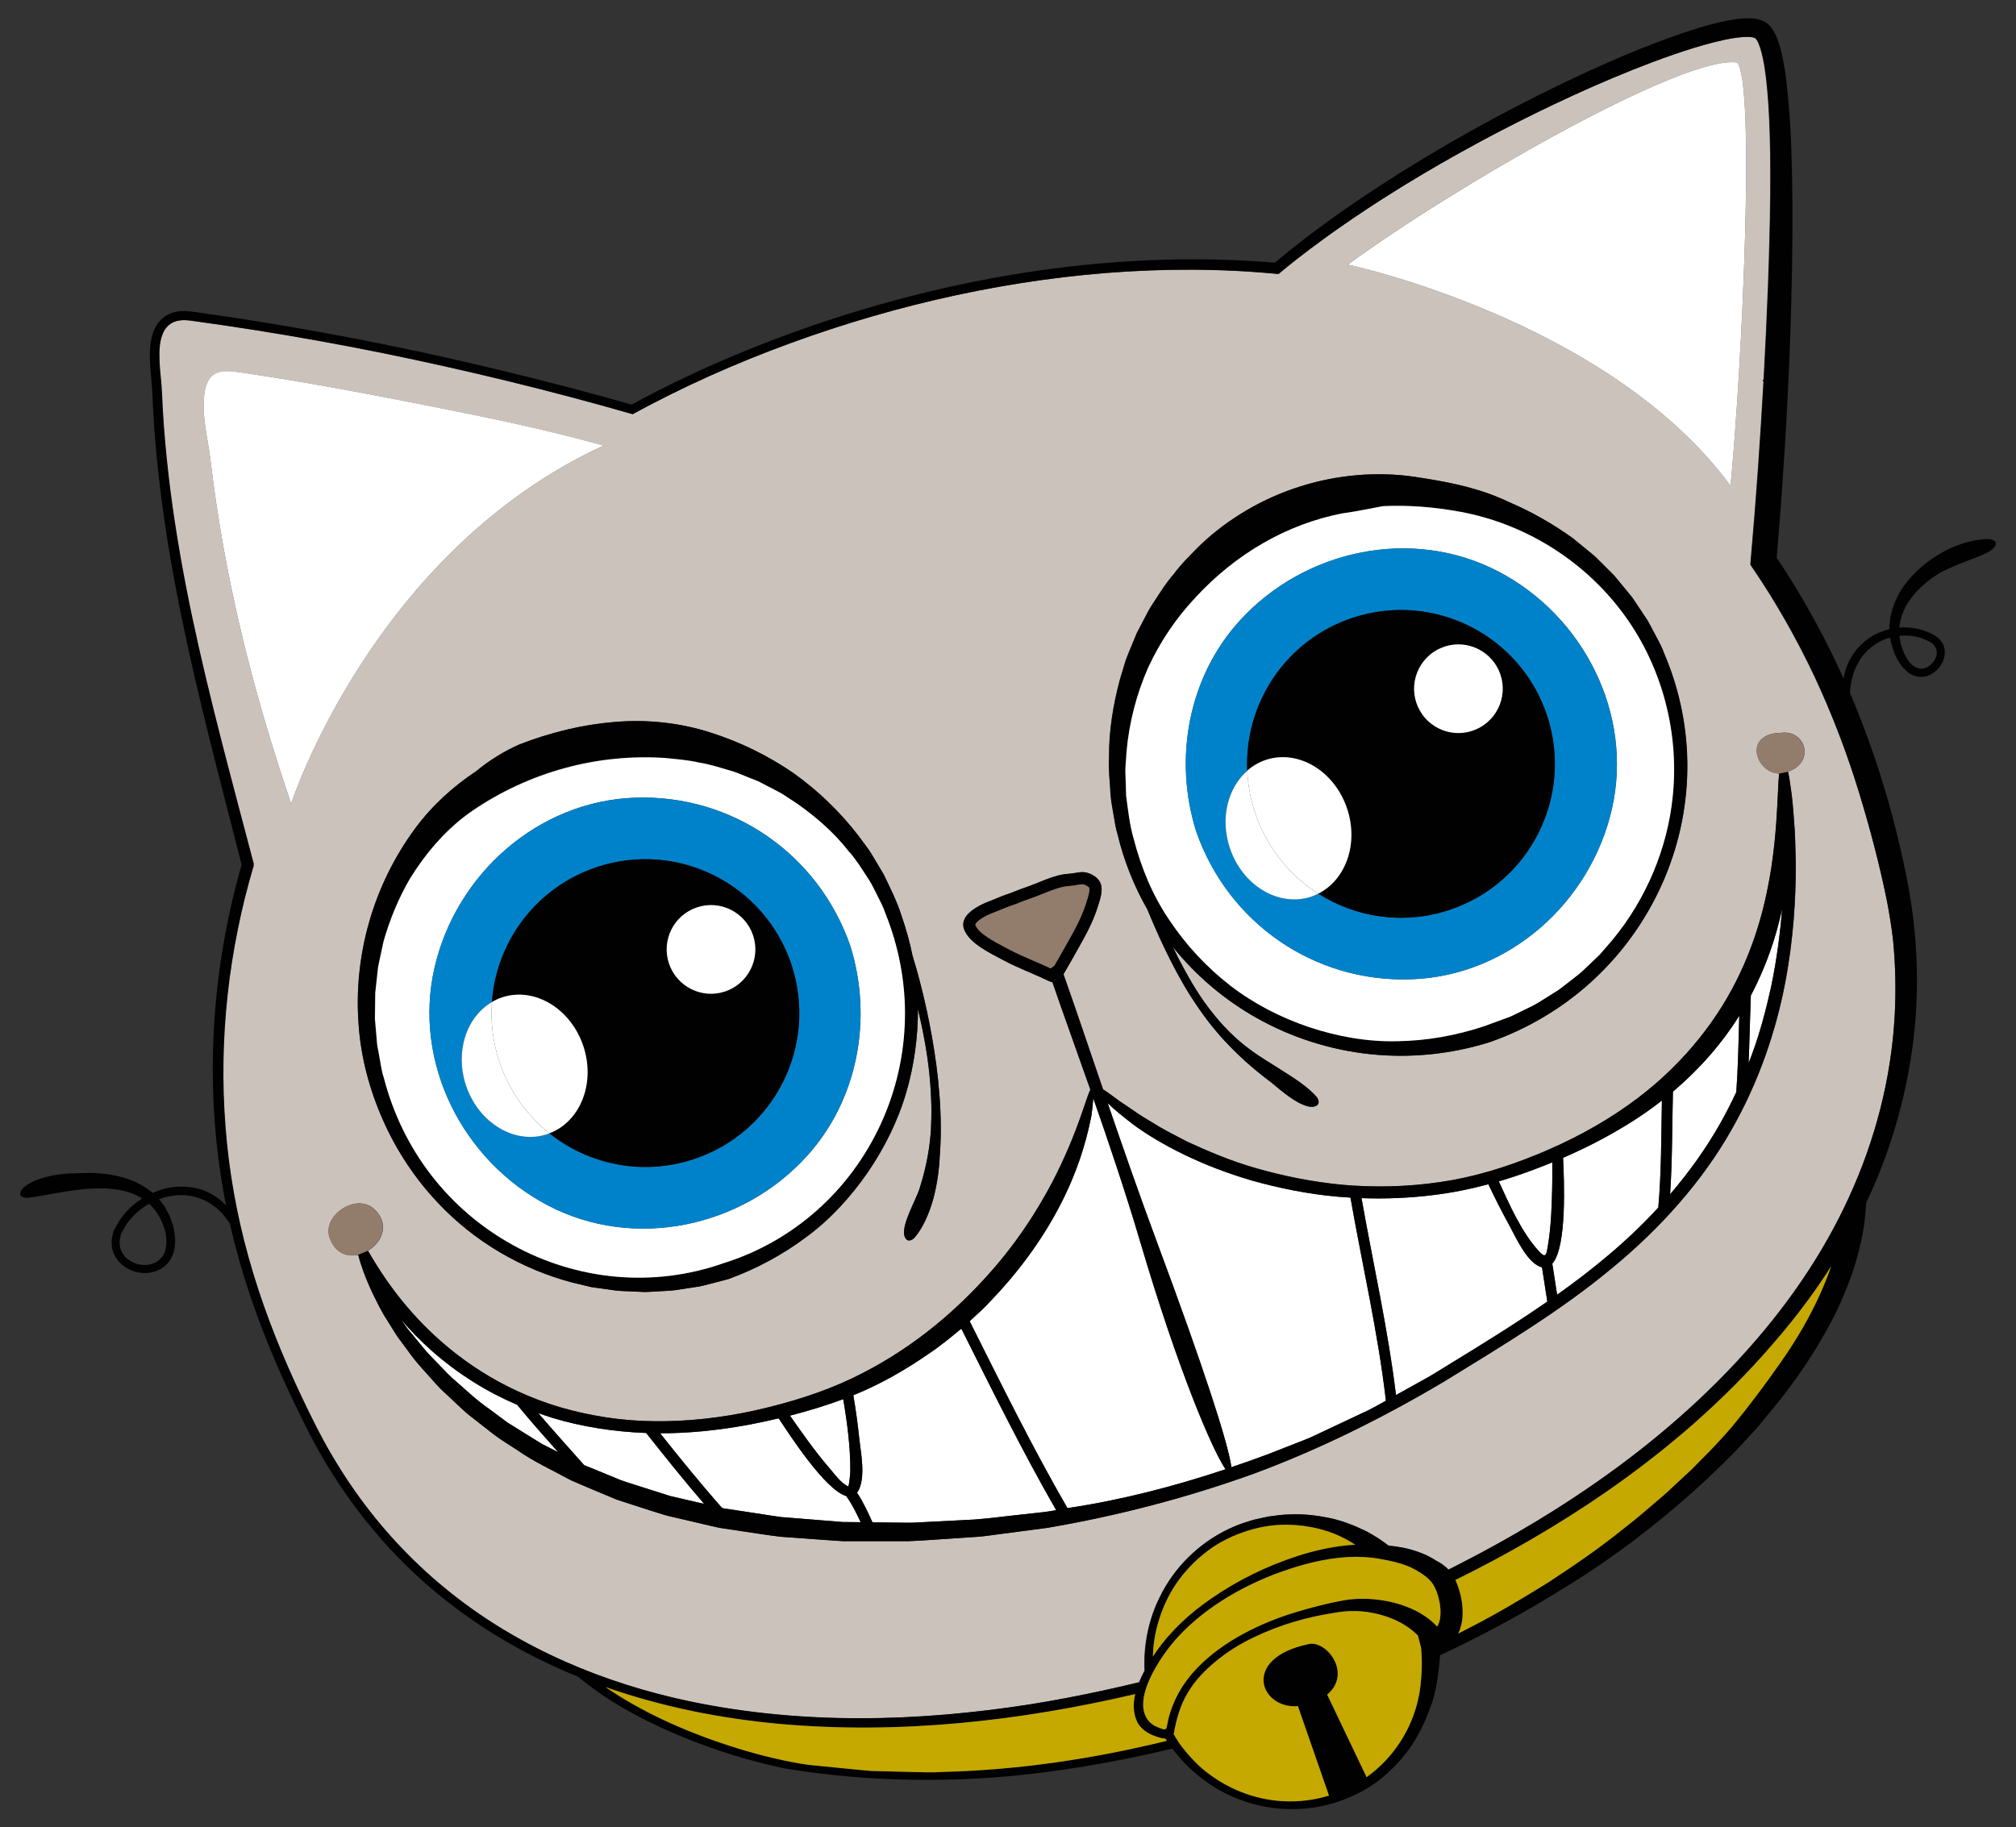
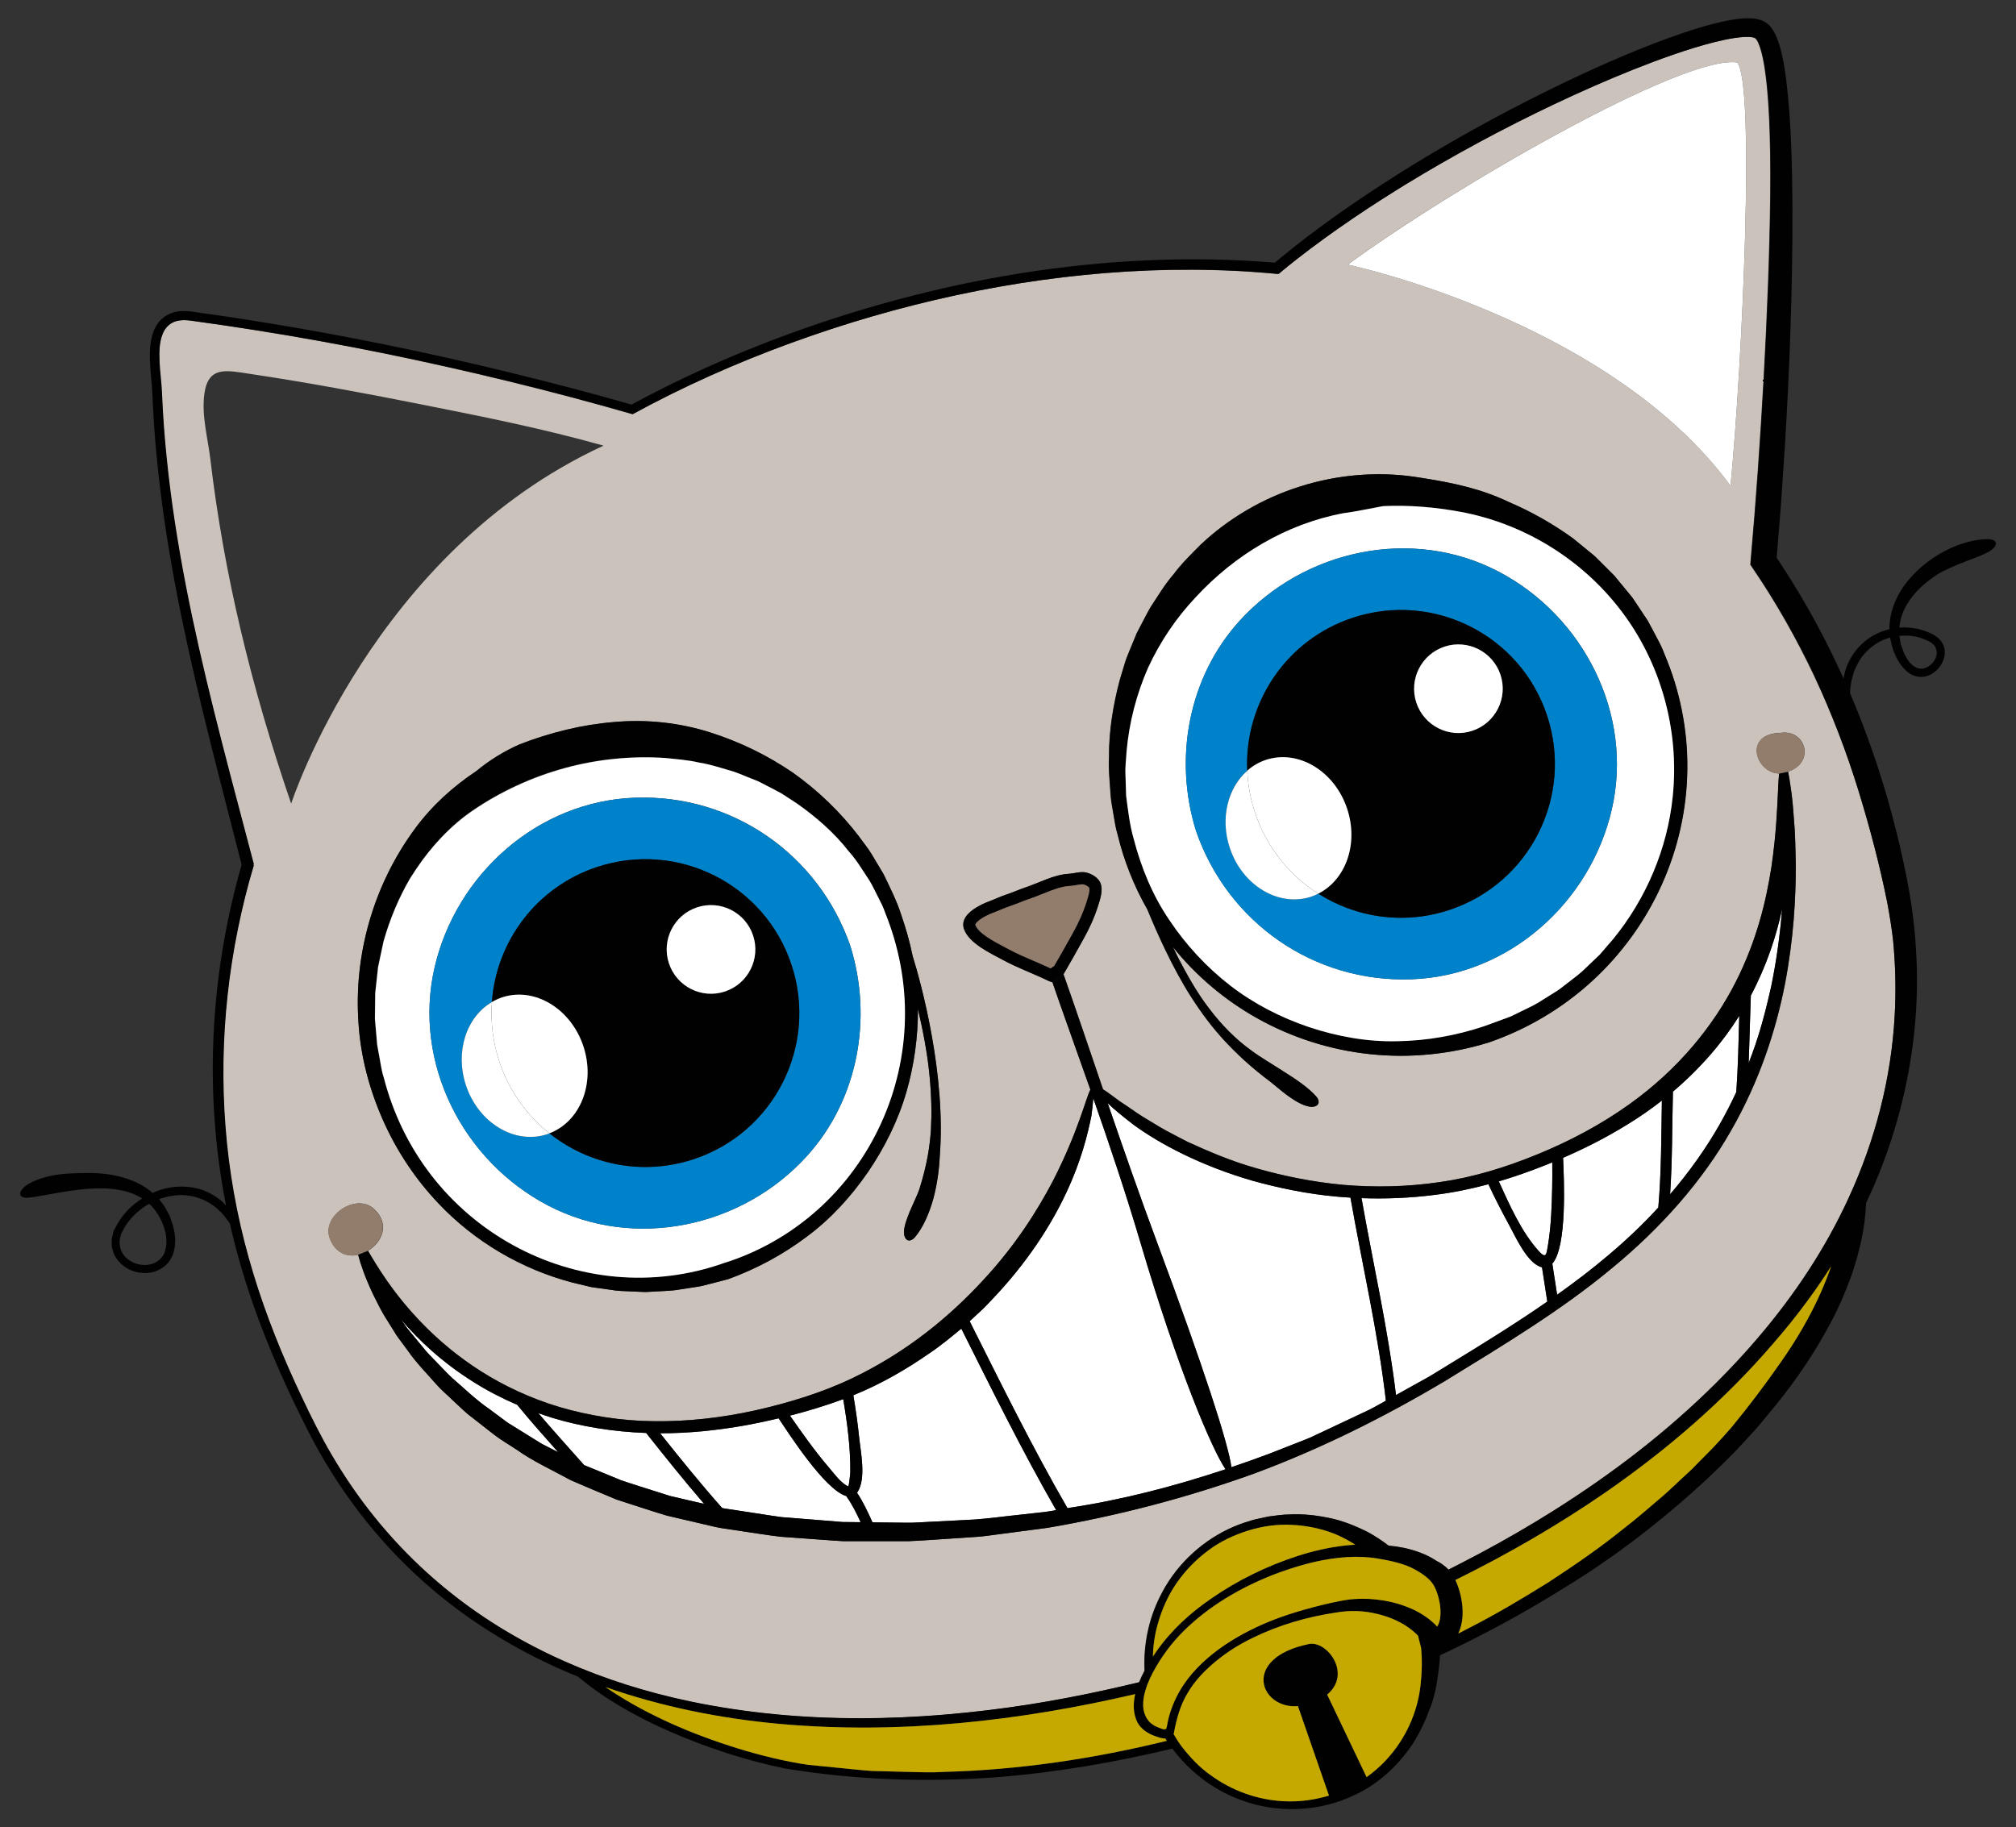
<svg xmlns="http://www.w3.org/2000/svg" version="1.1" id="Layer_1" x="0px" y="0px" viewBox="0 0 406.3 368.34" style="enable-background:new 0 0 406.3 368.34;" xml:space="preserve">
  <rect x="0" y="0" width="406.3" height="368.34" fill="#333333" stroke="none" />
  <style type="text/css">
	.st0{fill:none;}
	.st1{fill:#FFFFFF;}
	.st2{fill:#CBC3BB;}
	.st3{fill:#010101;}
	.st4{fill:#0082CA;}
	.st5{fill:#927C6C;}
	.st6{fill:#C5A900;}
</style>
  <g>
    <path class="st0" d="M281.32,38.38c0.65-0.4,1.3-0.81,1.95-1.21C282.62,37.57,281.97,37.98,281.32,38.38z" />
    <path class="st0" d="M266.69,48.22c1.01-0.74,2.02-1.47,3.05-2.18C268.71,46.75,267.7,47.48,266.69,48.22z" />
    <path class="st0" d="M185.79,345.96c-2.71,0.17-5.42,0.29-8.14,0.35C180.36,346.24,183.08,346.13,185.79,345.96z" />
    <path class="st0" d="M290.6,315.27c-0.37-0.25-0.74-0.46-1.12-0.65c-0.76-0.51-1.55-0.92-2.32-1.27c-1.91-0.83-3.86-1.34-5.8-1.62   c-0.51-0.07-1.01-0.11-1.51-0.17c-1.42-1.09-2.91-2.06-4.47-2.89c-2.45-1.19-4.98-2.2-7.63-2.72c-1.98-0.41-3.98-0.67-5.99-0.71   c2.01,0.04,4.02,0.3,5.99,0.71c2.65,0.52,5.18,1.53,7.63,2.72c1.56,0.83,3.05,1.8,4.47,2.89c0.5,0.05,1.01,0.1,1.51,0.17   c1.95,0.28,3.9,0.79,5.8,1.62c0.77,0.35,1.56,0.76,2.32,1.27C289.86,314.81,290.24,315.02,290.6,315.27   c0.46,0.34,0.91,0.69,1.32,1.13c0.82-0.41,1.63-0.84,2.45-1.25c-0.82,0.42-1.63,0.84-2.45,1.25   C291.51,315.96,291.06,315.61,290.6,315.27z" />
    <path class="st0" d="M251.82,306.61c-1.46,0.42-2.88,0.96-4.25,1.62C248.94,307.58,250.36,307.04,251.82,306.61   c0.63-0.23,1.29-0.36,1.95-0.51c0.52-0.11,1.05-0.24,1.58-0.34c-0.53,0.1-1.05,0.23-1.58,0.34   C253.11,306.25,252.45,306.39,251.82,306.61z" />
    <path class="st0" d="M257.47,305.46c-0.49,0.06-0.98,0.13-1.47,0.19C256.49,305.59,256.98,305.53,257.47,305.46z" />
    <path class="st0" d="M258.48,54.55l-0.64,0.53c-0.04,0.05-0.08,0.09-0.12,0.11c0.05-0.02,0.09-0.06,0.12-0.11L258.48,54.55z" />
    <path class="st0" d="M90.88,321.13c-6.99-5.55-13.21-12.06-18.46-19.28c-2.62-3.61-5-7.39-7.15-11.3c-2.13-3.92-4.05-7.95-5.91-12   c-3.7-8.11-6.9-16.47-9.29-25.06c-2.4-8.59-3.98-17.4-4.66-26.29c-1.4-17.77,0.63-35.78,5.72-52.83l-0.23-0.07l0,0l0.23,0.07   c-5.09,17.06-7.12,35.06-5.72,52.83c0.69,8.89,2.26,17.7,4.66,26.29c2.4,8.59,5.6,16.95,9.29,25.06c1.86,4.05,3.78,8.08,5.91,12   c2.14,3.91,4.53,7.69,7.15,11.3C77.66,309.07,83.89,315.59,90.88,321.13c13.99,11.16,30.9,18.23,48.33,21.86   c11.27,2.34,22.67,3.36,34.04,3.36c-11.37,0-22.78-1.02-34.04-3.36C121.78,339.36,104.87,332.29,90.88,321.13z" />
    <path class="st0" d="M38.64,124.16c-1.77-8.43-3.28-16.92-4.37-25.47c-0.54-4.27-0.98-8.56-1.3-12.87   c-0.16-2.15-0.28-4.3-0.37-6.46c-0.07-2.16-0.4-4.29-0.5-6.45c-0.07-2.12-0.09-4.4,0.98-6.32c0.05-0.09,0.12-0.17,0.18-0.26   c-0.06,0.09-0.13,0.16-0.18,0.26c-1.07,1.92-1.05,4.2-0.98,6.32c0.09,2.16,0.42,4.29,0.5,6.45c0.09,2.15,0.22,4.31,0.37,6.46   c0.32,4.3,0.75,8.59,1.3,12.87C35.36,107.25,36.87,115.74,38.64,124.16c3.55,16.86,8.12,33.45,12.48,50.07l0,0   C46.76,157.61,42.19,141.02,38.64,124.16z" />
-     <path class="st0" d="M313.34,304.36c-1.21,0.76-2.42,1.51-3.64,2.25C310.92,305.87,312.13,305.12,313.34,304.36z" />
    <path class="st0" d="M191.04,345.56c5.38-0.47,10.74-1.12,16.05-1.94c5.17-0.81,10.3-1.79,15.39-2.9   c-5.1,1.11-10.23,2.09-15.39,2.9C201.78,344.45,196.42,345.1,191.04,345.56z" />
    <path class="st0" d="M259.66,305.29c-0.58,0-1.15,0.05-1.72,0.12C258.51,305.34,259.08,305.29,259.66,305.29z" />
    <path class="st0" d="M345.86,278.79c-0.03,0.03-0.06,0.06-0.09,0.09C345.8,278.85,345.83,278.82,345.86,278.79z" />
    <path class="st1" d="M315.02,233.38c0.18,4.17,0.86,17.9-2.17,21.34c0.32,2.09,0.65,4.17,0.97,6.26c3.63-2.58,7.12-5.24,10.41-8.04   c3.6-3.03,6.93-6.22,9.98-9.53c0.63-7.16,0.59-14.38,0.73-21.57c-2.19,1.71-4.52,3.34-7,4.85   C323.8,229.25,319.46,231.46,315.02,233.38z" />
    <path class="st1" d="M269.72,241.23c-6.18-0.53-11.96-1.76-17.22-3.21c-10.51-3.04-18.77-7.44-24.07-11.32   c-2.17-1.69-3.96-3.1-5.19-4.35c3.12,9.1,6.53,18.9,10.04,28.32c9.2,24.68,14.35,40.53,14.89,45.08c2.52-0.86,5.03-1.74,7.51-2.67   c1.62-0.64,3.23-1.27,4.84-1.9c1.6-0.66,3.25-1.2,4.79-1.99c3.12-1.47,6.23-2.94,9.33-4.4c1.57-0.69,3.05-1.54,4.53-2.37   c0.05-0.03,0.09-0.05,0.14-0.08c-1.58-13.75-4.75-27.31-7.14-40.93C271.35,241.36,270.54,241.3,269.72,241.23z" />
    <path class="st2" d="M372.57,241.48c5.33-11.56,8.59-24.05,9.28-36.74c0.29-5.13,0.16-10.29-0.34-15.41   c-0.31-2.51-0.69-5-1.17-7.46c-1.51-7.53-3.5-15.03-5.71-22.24c-2.46-8.02-5.47-15.85-9.04-23.4c-1.78-3.77-3.71-7.47-5.77-11.09   c-1.03-1.81-2.1-3.59-3.19-5.36l-1.68-2.63l-2.22-3.33l0.85-10.09l0.69-9.22c0.44-6.15,0.82-12.29,1.16-18.43   c0.67-12.29,1.18-24.57,1.32-36.83c0.05-5.74,0-11.48-0.32-17.18c-0.17-2.85-0.4-5.69-0.83-8.45c-0.22-1.37-0.49-2.74-0.89-3.97   c-0.19-0.6-0.45-1.22-0.69-1.58c-0.16-0.28-0.43-0.47-0.77-0.52c-1.02-0.2-2.45-0.07-3.78,0.13c-1.36,0.21-2.74,0.51-4.11,0.86   c-2.74,0.69-5.48,1.56-8.18,2.49c-5.42,1.88-10.76,4.04-16.04,6.36c-10.55,4.65-20.88,9.89-30.9,15.65   c-2.34,1.35-4.67,2.73-6.98,4.14c-0.65,0.4-1.3,0.8-1.95,1.21c-3.93,2.45-7.8,4.99-11.59,7.65c-1.02,0.72-2.04,1.45-3.05,2.18   c-1.8,1.31-3.58,2.64-5.33,4.01l-1.7,1.35l-1.18,0.97l-0.64,0.53c-0.04,0.05-0.08,0.09-0.12,0.11c-0.14,0.07-0.31,0.03-0.47,0.02   l-0.65-0.06l-1.13-0.1l-2.17-0.17c-2.89-0.22-5.78-0.36-8.67-0.43c-5.79-0.16-11.6-0.05-17.39,0.29   c-11.58,0.68-23.12,2.31-34.48,4.76c-11.36,2.44-22.55,5.7-33.48,9.69c-10.93,3.99-21.59,8.73-31.8,14.31   c-16.6-4.78-33.41-8.85-50.34-12.31c-8.47-1.71-16.97-3.25-25.5-4.6c-4.26-0.69-8.53-1.3-12.8-1.89c-1.06-0.17-2.17-0.25-3.23,0.02   c-0.96,0.23-1.8,0.84-2.35,1.64c-0.06,0.09-0.13,0.16-0.18,0.26c-1.07,1.92-1.05,4.2-0.98,6.32c0.09,2.16,0.42,4.29,0.5,6.45   c0.09,2.15,0.22,4.31,0.37,6.46c0.32,4.3,0.75,8.59,1.3,12.87c1.09,8.55,2.6,17.04,4.37,25.47c3.55,16.86,8.12,33.45,12.48,50.07   l0,0l0,0l-0.23,0.06l0.23,0.07c-5.09,17.06-7.12,35.06-5.72,52.83c0.69,8.89,2.26,17.7,4.66,26.29c2.4,8.59,5.6,16.95,9.29,25.06   c1.86,4.05,3.78,8.08,5.91,12c2.14,3.91,4.53,7.69,7.15,11.3c5.24,7.22,11.46,13.73,18.46,19.28   c13.99,11.16,30.9,18.23,48.33,21.86c11.27,2.34,22.67,3.36,34.04,3.36c1.47,0,2.93-0.02,4.4-0.05c2.72-0.06,5.43-0.18,8.14-0.35   c1.75-0.11,3.5-0.24,5.25-0.39c5.38-0.47,10.74-1.12,16.05-1.94c5.17-0.81,10.3-1.79,15.39-2.9c2.37-0.52,4.74-1.05,7.09-1.63   c0.32-0.8,0.69-1.59,1.1-2.35c-0.24-5.13,0.8-10.29,3.07-14.84c2.9-5.97,7.88-10.85,13.82-13.68c1.37-0.65,2.79-1.2,4.25-1.62   c0.63-0.23,1.29-0.36,1.95-0.51c0.52-0.11,1.05-0.24,1.58-0.34c0.13-0.03,0.26-0.06,0.39-0.08c0.09-0.01,0.17-0.02,0.26-0.03   c0.49-0.06,0.98-0.13,1.47-0.19c0.15-0.02,0.31-0.04,0.46-0.05c0.57-0.07,1.15-0.11,1.72-0.12c0.03,0,0.05,0,0.08,0   c0.67-0.04,1.34-0.06,2.01-0.04c2.01,0.04,4.02,0.3,5.99,0.71c2.65,0.52,5.18,1.53,7.63,2.72c1.56,0.83,3.05,1.8,4.47,2.89   c0.5,0.05,1.01,0.1,1.51,0.17c1.95,0.28,3.9,0.79,5.8,1.62c0.77,0.35,1.56,0.76,2.32,1.27c0.38,0.19,0.76,0.4,1.12,0.65   c0.46,0.34,0.91,0.69,1.32,1.13c0.82-0.41,1.63-0.84,2.45-1.25c5.21-2.66,10.32-5.5,15.32-8.53c1.22-0.74,2.44-1.49,3.64-2.25   c5.77-3.64,11.38-7.54,16.77-11.74c5.47-4.27,10.72-8.84,15.65-13.74c0.03-0.03,0.06-0.06,0.09-0.09c2.97-2.96,5.83-6.03,8.55-9.23   C361.65,261.05,367.91,251.65,372.57,241.48z M350.12,12.6c3.61,4.29,1.07,59.99-1.35,85.32c-24.56-33.41-77.15-44.59-77.15-44.59   C292.47,38,339.28,10.94,350.12,12.6z M223.49,152.54c-0.03-5.27,0.84-10.51,2.2-15.6l1.15-3.8c0.45-1.24,0.99-2.46,1.48-3.68   l0.76-1.84l0.92-1.76c0.63-1.17,1.21-2.38,1.89-3.52c1.47-2.22,2.84-4.54,4.6-6.57c1.61-2.16,3.54-4.04,5.45-5.97   c5.55-5.25,12.55-9.39,20.06-11.74c7.5-2.39,15.49-3.03,22.85-1.98c5.57,0.83,11.54,1.86,17.07,4.16c0.76,0.31,1.51,0.65,2.25,1   c4.51,1.93,8.8,4.38,12.79,7.25l2.9,2.37l1.45,1.19l1.34,1.32l2.66,2.66l2.4,2.91l1.2,1.46l1.05,1.56l2.09,3.15   c0.61,1.1,1.18,2.22,1.78,3.34c0.6,1.11,1.18,2.23,1.6,3.42c3.11,7.31,4.71,15.28,4.6,23.25c-0.09,7.98-1.87,15.93-5.16,23.22   c-3.28,7.3-8.06,13.94-14,19.39c-5.93,5.46-13.04,9.69-20.73,12.36c-7.77,2.43-16,3.25-24.02,2.4c-8.02-0.84-15.81-3.34-22.79-7.25   c-6.53-3.65-12.32-8.56-16.99-14.38c0.33,0.71,0.68,1.43,1.05,2.16c1.73,3.31,3.69,6.9,6.2,10.18c2.48,3.3,5.42,6.32,8.63,8.59   c1.66,1.26,4.14,2.69,6.55,4.26c2.45,1.53,4.89,3.18,6.51,5.01c0.48,0.55,0.81,1.58-0.3,1.95c-1.18,0.38-3.04-0.47-4.76-1.66   c-1.74-1.15-3.32-2.61-4.09-3.2c-4.24-3.18-6.91-5.76-9.3-8.3c-2.36-2.57-4.41-5.18-6.86-9c-3.75-5.89-6.89-13-8.73-17.48   c-2.71-4.75-4.75-9.87-6.02-15.16c-0.39-1.27-0.58-2.57-0.8-3.88c-0.2-1.3-0.49-2.6-0.61-3.91   C223.68,157.8,223.34,155.18,223.49,152.54z M143.15,147.65c5.98,1.89,11.62,4.65,16.72,8.16c5.04,3.59,9.49,7.9,13.21,12.75   c0.87,1.25,1.88,2.41,2.65,3.73l2.34,3.92c1.32,2.74,2.7,5.45,3.61,8.35c0.92,2.65,1.68,5.36,2.24,8.11   c1.78,5.71,6.8,24.25,5.46,40.62c-0.09,2.22-0.47,5.29-1.27,8.31c-0.83,3-2.1,5.91-3.75,7.83c-0.49,0.58-1.47,1.05-1.97-0.02   c-0.55-1.15,0.11-3.08,0.88-4.99c0.8-1.9,1.73-3.79,2.02-4.71c1.57-4.98,2.08-8.55,2.33-11.94c0.16-3.4,0.14-6.6-0.29-11.02   c-0.42-4.47-1.36-9.27-2.33-13.36c0.02,5.66-0.76,11.31-2.33,16.74c-1.68,5.78-4.39,11.22-7.77,16.17   c-3.41,4.93-7.5,9.44-12.34,13.01c-4.8,3.62-10.15,6.48-15.81,8.54l-3.86,1c-0.65,0.16-1.28,0.35-1.94,0.47l-1.97,0.3   c-1.32,0.17-2.62,0.46-3.94,0.55l-3.97,0.22c-0.66,0.06-1.33,0.06-1.99,0.01l-1.99-0.09c-1.32-0.06-2.65-0.08-3.95-0.31l-3.93-0.55   l-3.86-0.92c-10.22-2.69-19.68-8.24-26.96-15.93c-4.7-4.94-8.48-10.65-11.21-16.82c-2.73-6.17-4.5-12.8-4.93-19.6   c-0.95-13.56,2.92-27.68,11.46-39.24c3.34-4.52,7.57-8.37,12.27-11.49c2.65-2.2,5.61-4.02,8.68-5.37   c6.21-2.41,12.65-4.01,19.18-4.53C130.37,144.96,136.99,145.68,143.15,147.65z M58.68,161.99c-8.01-23.44-13.53-46.1-16.28-69.38   c-0.51-4.35-1.8-8.76-1.22-13.17c0.76-5.74,4.48-4.78,9.05-4.1c11.52,1.71,22.97,3.85,34.39,6.12c12.39,2.45,24.86,4.94,37.02,8.37   C75.13,111.26,58.68,161.99,58.68,161.99z M324.7,255.77c-10.04,8.34-21.72,15.38-33.52,22.63c-11.99,7.12-24.84,13.58-38.35,18.6   c-13.55,4.89-27.61,8.56-41.71,10.96c-3.24,0.43-6.42,0.85-9.57,1.26c-1.58,0.18-3.13,0.47-4.69,0.56   c-1.56,0.1-3.11,0.21-4.65,0.31c-3.08,0.19-6.11,0.45-9.1,0.56c-3,0-5.95,0-8.85,0c-1.46,0-2.9,0-4.33,0   c-1.43-0.07-2.85-0.2-4.25-0.29c-2.81-0.2-5.58-0.4-8.29-0.6c-2.71-0.31-5.36-0.77-7.97-1.14c-1.3-0.2-2.6-0.39-3.87-0.58   c-1.28-0.2-2.52-0.56-3.76-0.82c-2.48-0.58-4.91-1.14-7.29-1.7c-2.35-0.68-4.63-1.47-6.87-2.17c-1.12-0.36-2.23-0.72-3.33-1.08   c-1.07-0.44-2.12-0.89-3.16-1.32c-2.08-0.89-4.13-1.71-6.1-2.6c-3.8-2.07-7.57-3.79-10.79-6.07c-1.63-1.1-3.3-2.05-4.77-3.19   c-1.47-1.15-2.9-2.27-4.28-3.35c-1.43-1.04-2.6-2.29-3.84-3.4c-1.18-1.16-2.44-2.18-3.45-3.36c-2.06-2.33-4.08-4.41-5.62-6.63   c-0.8-1.08-1.57-2.11-2.3-3.11c-0.65-1.05-1.28-2.05-1.87-3.01c-1.25-1.88-2.1-3.74-2.92-5.36c-1.64-3.48-2.54-6.17-3-7.95   c-0.19,0.04-0.38,0.08-0.57,0.11c-2.03,0.24-4.09-0.65-5.13-3.38c-1.76-4.58,5.26-9.25,8.85-6c3.36,3.05,1.66,6.76-1.17,8.47   c0.85,1.43,2.1,3.56,3.91,6.16c3.63,5.17,9.67,12.3,18.89,18.14c4.59,2.91,9.94,5.44,15.85,7.21c5.93,1.73,12.39,2.8,19.08,2.84   c6.68,0.08,13.55-0.69,20.31-2.18c6.75-1.52,13.48-3.57,19.6-6.5c11.24-5.38,19.86-12.7,26.37-19.77   c6.57-7.07,10.94-14.09,14.02-19.94c5.19-10.13,6.68-16.84,7.57-18.44c-2.9-8.26-5.61-15.71-7.65-21.66   c-0.27-0.05-0.56-0.15-0.88-0.31c-3-1.46-6.11-2.56-9.06-4.16c-2.49-1.35-6.71-3.28-7.83-6.12c-0.77-1.95,0.81-3.47,2.34-4.41   c0.78-0.48,1.63-0.91,2.48-1.22c1.24-0.46,2.49-1.07,3.75-1.48c1.23-0.4,2.38-0.94,3.61-1.35c2.81-0.93,5.9-2.64,8.86-2.8   c1.23-0.07,2.45-0.55,3.66-0.23c1.11,0.29,2.41,1.09,2.79,2.22c0.49,1.43-0.11,3.15-0.55,4.52c-0.73,2.31-1.74,4.51-2.92,6.62   c-1.33,2.39-2.64,4.76-4.03,7.11c2.21,6.23,4.94,14.31,7.97,23.2c0.24,0.15,0.5,0.32,0.79,0.52c0.7,0.48,1.53,1.12,2.53,1.85   c1.04,0.68,2.22,1.49,3.55,2.41c1.32,0.91,2.9,1.77,4.54,2.8c1.67,0.98,3.57,1.91,5.54,2.96c4.08,1.87,8.74,3.9,14.05,5.4   c5.29,1.51,11.14,2.73,17.37,3.31c6.23,0.54,12.83,0.43,19.49-0.55c6.66-0.94,13.27-2.96,19.74-5.62   c6.45-2.64,12.67-5.94,18.26-9.92c10.25-7.26,17.28-16.2,21.63-24.75c4.37-8.59,6.21-16.71,7.23-23.29   c0.97-6.61,1.15-11.77,1.32-15.25c0.07-1.49,0.14-2.65,0.22-3.53c-4.65-0.03-7.44-8.04,0.39-8.2c4.96-0.66,6.93,5.93,1.42,7.83   c0.17,0.81,0.35,1.93,0.55,3.38c0.27,1.72,0.46,3.89,0.64,6.46c0.24,2.57,0.28,5.55,0.36,8.9c0,6.69-0.42,14.9-2.19,24.14   c-1.81,9.21-5.11,19.47-10.87,29.5C343.13,238,334.78,247.52,324.7,255.77z" />
    <path class="st1" d="M352.42,214.29c0.24-0.62,0.48-1.24,0.7-1.86c1.72-4.65,2.86-9.24,3.84-13.58c1.16-5.62,1.82-10.87,2.2-15.65   c-1.14,5.37-3.07,11.33-6.3,17.46C352.68,205.21,352.6,209.75,352.42,214.29z" />
    <path class="st1" d="M302.07,238.13c2.2,4.81,4.56,10.21,8.08,14.08c1.47,1.62,1.52,0.64,1.83-1.21c0.35-2.1,0.54-4.23,0.66-6.36   c0.18-3.44,0.25-6.89,0.21-10.34c-1.28,0.52-2.57,1.03-3.86,1.51C306.7,236.67,304.39,237.44,302.07,238.13z" />
    <path class="st1" d="M337.16,220.04c-0.17,6.89-0.11,13.81-0.57,20.69c3.91-4.56,7.28-9.32,10.04-14.18   c1.21-2.13,2.3-4.28,3.3-6.42c0.36-5.11,0.46-10.25,0.6-15.38C347.19,210.1,342.7,215.35,337.16,220.04z" />
    <path class="st1" d="M170.93,299.61c0.18,0.08,0.44-2.65,0.44-2.95c0.04-4.89-0.61-9.81-1.43-14.63c-3.54,1.31-7.12,2.4-10.73,3.32   c2.49,3.57,5.02,7.16,7.85,10.46C168.12,297.05,169.41,298.9,170.93,299.61z" />
    <path class="st1" d="M156.93,285.9c-2.06,0.48-4.12,0.92-6.19,1.32c-5.92,1.08-11.87,1.71-17.7,1.69   c4.06,5.1,8.17,10.18,12.49,15.06c0.11,0.03,0.22,0.05,0.34,0.08c2.51,0.38,5.07,0.78,7.67,1.17c1.3,0.19,2.61,0.42,3.94,0.59   c1.34,0.11,2.68,0.21,4.05,0.32c2.72,0.22,5.48,0.44,8.29,0.67c1.2,0.01,2.41,0.03,3.63,0.04c-0.84-1.82-1.71-3.61-2.91-5.27   C166.24,300.31,158.94,288.92,156.93,285.9z" />
    <path class="st1" d="M304.15,246.94c-1.48-2.7-2.88-5.44-4.19-8.23c-3.62,0.97-7.26,1.71-10.88,2.15   c-4.99,0.64-9.92,0.82-14.69,0.65c2.33,13.21,5.33,26.37,6.95,39.69c0.76-0.42,1.51-0.84,2.27-1.26c1.48-0.82,2.95-1.64,4.42-2.46   c1.45-0.85,2.87-1.76,4.3-2.63c6.73-4.1,13.31-8.19,19.5-12.49c-0.36-2.3-0.71-4.61-1.07-6.91   C307.83,254.8,305.37,249.16,304.15,246.94z" />
    <path class="st1" d="M187.33,272.77c-4.55,3.16-9.63,6.16-15.35,8.47c0.47,2.81,0.88,5.64,1.17,8.47c0.3,3,1.44,8.25-0.31,11.03   c-0.04,0.06-0.08,0.1-0.12,0.15c1.28,1.89,2.19,3.92,3.12,5.97c0.86,0.01,1.71,0.02,2.58,0.03c1.45,0.02,2.92,0.03,4.4,0.05   c1.48,0.02,2.97-0.13,4.47-0.18c3-0.15,6.04-0.31,9.13-0.47c3.08-0.22,6.19-0.67,9.35-0.99c1.58-0.18,3.17-0.36,4.77-0.53   c0.77-0.1,1.55-0.23,2.32-0.37c-6.84-11.92-12.95-24.3-19.11-36.58C191.71,269.48,189.65,271.22,187.33,272.77z" />
    <path class="st1" d="M104.27,283.19c-3.15-1.35-6.1-2.89-8.78-4.58c-6.25-3.91-11.09-8.43-14.66-12.64   c0.57,0.81,1.12,1.68,1.83,2.49c0.79,0.96,1.62,1.96,2.48,3c0.82,1.07,1.82,2.06,2.83,3.1c1.02,1.03,2.02,2.15,3.16,3.21   c2.37,2.02,4.72,4.36,7.63,6.36c0.7,0.53,1.42,1.06,2.14,1.59c0.72,0.54,1.44,1.11,2.25,1.57c1.58,0.98,3.19,1.99,4.86,3.02   c0.41,0.25,0.83,0.53,1.26,0.77c0.44,0.23,0.89,0.45,1.33,0.68c0.63,0.32,1.27,0.65,1.91,0.98c-2.76-3.1-5.51-6.2-8.15-9.41   C104.31,283.28,104.29,283.23,104.27,283.19z" />
    <path class="st1" d="M111.39,285.82c-0.99-0.31-1.95-0.64-2.91-0.98c3.03,3.54,6.15,6.99,9.24,10.48c0.42,0.18,0.85,0.36,1.28,0.52   c1.99,0.82,4.03,1.65,6.1,2.51c2.12,0.75,4.33,1.39,6.56,2.12c1.12,0.36,2.25,0.72,3.39,1.08c1.17,0.27,2.34,0.54,3.53,0.82   c1.1,0.25,2.21,0.51,3.32,0.76c-4.01-4.66-7.86-9.47-11.68-14.29C123.63,288.6,117.25,287.58,111.39,285.82z" />
    <path class="st1" d="M220.33,221.37c-0.06,0.9-0.18,2.08-0.38,3.56c-0.72,3.61-2.02,9.02-5.08,15.52   c-3.03,6.49-7.83,14.04-14.97,21.52c-0.87,0.95-1.79,1.89-2.79,2.78c-0.56,0.52-1.12,1.04-1.69,1.57   c6.35,12.65,12.63,25.42,19.71,37.68c0.07-0.01,0.13-0.02,0.2-0.04c10.75-1.61,21.34-4.36,31.65-7.8   c-2.7-3.94-9.56-20.02-17.18-45.8C226.86,240.4,223.5,230.44,220.33,221.37z" />
    <path class="st1" d="M348.77,97.92c2.42-25.34,4.95-81.04,1.35-85.32c-10.84-1.66-57.65,25.41-78.49,40.74   C271.63,53.33,324.21,64.51,348.77,97.92z" />
-     <path class="st1" d="M121.64,89.82c-12.16-3.43-24.63-5.92-37.02-8.37c-11.42-2.26-22.88-4.4-34.39-6.12   c-4.57-0.68-8.29-1.64-9.05,4.1c-0.58,4.41,0.71,8.82,1.22,13.17c2.75,23.28,8.27,45.95,16.28,69.38   C58.68,161.99,75.13,111.26,121.64,89.82z" />
    <path class="st3" d="M224.46,164.33c0.21,1.3,0.41,2.61,0.8,3.88c1.27,5.3,3.31,10.42,6.02,15.16c1.84,4.48,4.97,11.59,8.73,17.48   c2.45,3.82,4.5,6.43,6.86,9c2.39,2.54,5.06,5.12,9.3,8.3c0.77,0.58,2.36,2.04,4.09,3.2c1.72,1.18,3.59,2.04,4.76,1.66   c1.11-0.37,0.78-1.4,0.3-1.95c-1.62-1.83-4.06-3.48-6.51-5.01c-2.41-1.57-4.89-3-6.55-4.26c-3.21-2.27-6.15-5.3-8.63-8.59   c-2.52-3.28-4.47-6.88-6.2-10.18c-0.37-0.73-0.71-1.45-1.05-2.16c4.67,5.81,10.46,10.72,16.99,14.38   c6.98,3.92,14.77,6.41,22.79,7.25c8.01,0.85,16.24,0.03,24.02-2.4c7.69-2.67,14.79-6.91,20.73-12.36   c5.94-5.45,10.72-12.09,14-19.39c3.29-7.29,5.07-15.25,5.16-23.22c0.11-7.97-1.49-15.95-4.6-23.25c-0.42-1.19-1-2.31-1.6-3.42   c-0.59-1.11-1.16-2.24-1.78-3.34l-2.09-3.15l-1.05-1.56l-1.2-1.46l-2.4-2.91l-2.66-2.66l-1.34-1.32l-1.45-1.19l-2.9-2.37   c-3.99-2.87-8.28-5.32-12.79-7.25c-0.74-0.35-1.49-0.69-2.25-1c-5.53-2.3-11.5-3.33-17.07-4.16c-7.36-1.05-15.35-0.41-22.85,1.98   c-7.51,2.35-14.51,6.49-20.06,11.74c-1.91,1.92-3.84,3.8-5.45,5.97c-1.77,2.03-3.13,4.35-4.6,6.57c-0.68,1.14-1.26,2.35-1.89,3.52   l-0.92,1.76l-0.76,1.84c-0.49,1.23-1.03,2.44-1.48,3.68l-1.15,3.8c-1.36,5.09-2.23,10.33-2.2,15.6c-0.15,2.63,0.18,5.25,0.35,7.88   C223.97,161.74,224.26,163.03,224.46,164.33z M227.03,151.52c0.52-5.87,2.01-11.6,4.34-16.91c2.43-5.27,5.7-10.08,9.59-14.21   c7.9-8.57,18.25-14.78,29.71-16.94c2.65-0.35,5.33-0.95,8.08-1.44c5.2-0.24,10.43,0.2,15.58,1.15c12.58,2.31,24.3,9.39,32.25,19.78   c7.98,10.35,11.94,24.02,10.53,37.58c-1.06,10.53-5.39,20.71-12.11,28.88l-2.6,3.01l-2.87,2.74c-0.93,0.95-1.99,1.73-3.04,2.54   l-1.57,1.21c-0.51,0.42-1.05,0.8-1.62,1.13l-3.36,2.1c-1.13,0.68-2.35,1.19-3.52,1.79l-1.77,0.87c-0.6,0.27-1.23,0.47-1.85,0.7   l-3.71,1.36c-5.64,1.88-11.58,2.94-17.57,3.02c-6,0.14-12-0.95-17.7-2.84c-5.69-1.92-11.13-4.7-15.9-8.39   c-4.76-3.69-8.9-8.15-12.23-13.15c-3.4-4.96-5.7-10.6-7.2-16.35c-0.84-2.87-1.16-5.84-1.54-8.77l-0.15-4.44   C226.74,154.47,226.96,152.99,227.03,151.52z" />
    <path class="st3" d="M95.98,155.44c-4.71,3.12-8.93,6.97-12.27,11.49c-8.55,11.55-12.42,25.68-11.46,39.24   c0.42,6.8,2.2,13.43,4.93,19.6c2.73,6.17,6.51,11.88,11.21,16.82c7.27,7.7,16.74,13.24,26.96,15.93l3.86,0.92l3.93,0.55   c1.31,0.24,2.63,0.26,3.95,0.31l1.99,0.09c0.66,0.05,1.32,0.05,1.99-0.01l3.97-0.22c1.32-0.09,2.63-0.37,3.94-0.55l1.97-0.3   c0.65-0.12,1.29-0.32,1.94-0.47l3.86-1c5.66-2.06,11.01-4.93,15.81-8.54c4.84-3.58,8.94-8.09,12.34-13.01   c3.38-4.95,6.09-10.39,7.77-16.17c1.57-5.43,2.34-11.08,2.33-16.74c0.96,4.09,1.91,8.88,2.33,13.36c0.43,4.42,0.45,7.63,0.29,11.02   c-0.24,3.38-0.76,6.96-2.33,11.94c-0.29,0.92-1.22,2.81-2.02,4.71c-0.77,1.91-1.42,3.84-0.88,4.99c0.5,1.07,1.48,0.6,1.97,0.02   c1.65-1.92,2.91-4.83,3.75-7.83c0.8-3.02,1.18-6.09,1.27-8.31c1.35-16.37-3.67-34.9-5.46-40.62c-0.56-2.75-1.32-5.46-2.24-8.11   c-0.91-2.9-2.3-5.61-3.61-8.35l-2.34-3.92c-0.77-1.32-1.77-2.48-2.65-3.73c-3.71-4.85-8.17-9.16-13.21-12.75   c-5.1-3.5-10.74-6.26-16.72-8.16c-6.17-1.97-12.78-2.68-19.31-2.11c-6.53,0.52-12.97,2.12-19.18,4.53   C101.59,151.42,98.64,153.24,95.98,155.44z M133.98,152.76c2.34,0.25,4.71,0.4,7.01,0.96c2.35,0.35,4.58,1.15,6.86,1.8   c1.12,0.39,2.2,0.87,3.3,1.3l1.66,0.66l1.58,0.82c1.05,0.56,2.12,1.07,3.15,1.66l2.99,1.95c3.89,2.74,7.56,5.91,10.51,9.71   c1.61,1.8,2.83,3.89,4.17,5.9c0.63,1.03,1.12,2.14,1.68,3.21c0.56,1.08,1.12,2.15,1.49,3.31c2.73,6.76,4.11,14.05,3.95,21.31   c-0.14,7.27-1.8,14.5-4.84,21.12c-3.03,6.62-7.44,12.62-12.89,17.47c-5.45,4.86-11.94,8.53-18.94,10.69   c-6.9,2.42-14.31,3.33-21.58,2.68c-7.27-0.65-14.38-2.85-20.76-6.37c-6.38-3.51-12.02-8.34-16.46-14.1   c-4.45-5.75-7.68-12.43-9.51-19.48c-0.37-1.1-0.56-2.24-0.76-3.38l-0.62-3.42l-0.3-3.46l-0.15-1.73l0.02-1.74l0.04-3.49l0.38-3.47   l0.19-1.74l0.36-1.71l0.73-3.43c1.25-4.44,3.05-8.79,5.39-12.8c0.39-0.62,0.79-1.23,1.2-1.84c3.1-4.64,7.01-8.78,11.26-11.75   c5.62-3.86,12-6.81,18.65-8.63C120.44,152.97,127.34,152.32,133.98,152.76z" />
    <path class="st1" d="M226.96,160.38c0.38,2.94,0.71,5.91,1.54,8.77c1.5,5.75,3.8,11.39,7.2,16.35c3.33,4.99,7.47,9.45,12.23,13.15   c4.77,3.69,10.21,6.47,15.9,8.39c5.7,1.89,11.7,2.98,17.7,2.84c5.99-0.08,11.93-1.14,17.57-3.02l3.71-1.36   c0.61-0.24,1.25-0.43,1.85-0.7l1.77-0.87c1.17-0.6,2.39-1.11,3.52-1.79l3.36-2.1c0.57-0.33,1.11-0.71,1.62-1.13l1.57-1.21   c1.05-0.81,2.11-1.6,3.04-2.54l2.87-2.74l2.6-3.01c6.73-8.17,11.05-18.35,12.11-28.88c1.41-13.56-2.55-27.23-10.53-37.58   c-7.95-10.39-19.67-17.46-32.25-19.78c-5.15-0.95-10.38-1.39-15.58-1.15c-2.75,0.49-5.43,1.09-8.08,1.44   c-11.46,2.16-21.81,8.37-29.71,16.94c-3.89,4.12-7.16,8.93-9.59,14.21c-2.34,5.31-3.82,11.05-4.34,16.91   c-0.06,1.47-0.29,2.95-0.22,4.42L226.96,160.38z M249.81,125.16c13.02-14.35,34.73-19.06,52.16-9.97   c17.16,8.95,27.28,28.74,22.88,47.92c-4.32,18.82-20.77,33.59-40.39,34.28c-19.59,0.7-36.99-11.38-43.39-29.86   C236.51,153.02,239.45,136.58,249.81,125.16z" />
    <path class="st1" d="M83.88,175.18c-0.41,0.61-0.81,1.22-1.2,1.84c-2.34,4.01-4.14,8.35-5.39,12.8l-0.73,3.43l-0.36,1.71   l-0.19,1.74l-0.38,3.47l-0.04,3.49l-0.02,1.74l0.15,1.73l0.3,3.46l0.62,3.42c0.19,1.14,0.39,2.28,0.76,3.38   c1.83,7.05,5.06,13.73,9.51,19.48c4.44,5.76,10.08,10.58,16.46,14.1c6.37,3.52,13.49,5.72,20.76,6.37   c7.27,0.66,14.67-0.25,21.58-2.68c6.99-2.16,13.49-5.84,18.94-10.69c5.46-4.84,9.86-10.85,12.89-17.47   c3.04-6.62,4.69-13.85,4.84-21.12c0.16-7.27-1.23-14.56-3.95-21.31c-0.38-1.16-0.94-2.23-1.49-3.31c-0.56-1.07-1.05-2.18-1.68-3.21   c-1.34-2.01-2.55-4.11-4.17-5.9c-2.96-3.8-6.62-6.98-10.51-9.71l-2.99-1.95c-1.03-0.59-2.11-1.11-3.15-1.66l-1.58-0.82l-1.66-0.66   c-1.11-0.43-2.19-0.92-3.3-1.3c-2.28-0.64-4.51-1.44-6.86-1.8c-2.3-0.56-4.66-0.71-7.01-0.96c-6.64-0.44-13.54,0.21-20.19,2.04   c-6.65,1.82-13.03,4.77-18.65,8.63C90.89,166.39,86.98,170.54,83.88,175.18z M127.97,160.79c19.59-0.7,36.99,11.38,43.4,29.86   c4.55,14.53,1.61,30.96-8.75,42.38c-13.02,14.35-34.73,19.06-52.16,9.96c-17.16-8.95-27.28-28.74-22.88-47.92   C91.89,176.26,108.34,161.49,127.97,160.79z" />
    <path class="st4" d="M284.45,197.4c19.63-0.7,36.08-15.46,40.39-34.28c4.4-19.18-5.72-38.97-22.88-47.92   c-17.43-9.1-39.14-4.39-52.16,9.97c-10.36,11.42-13.3,27.85-8.75,42.38C247.46,186.03,264.86,198.1,284.45,197.4z M251.37,155.34   c-0.6-13.53,7.77-26.36,21.27-30.82c16.26-5.37,33.8,3.47,39.17,19.74c5.37,16.27-3.47,33.8-19.74,39.17   c-9.2,3.04-18.8,1.53-26.38-3.3c-0.47,0.23-0.95,0.45-1.45,0.61c-6.54,2.16-13.88-2.27-16.39-9.88   C245.87,164.9,247.45,158.77,251.37,155.34z" />
    <path class="st3" d="M271.51,163.05c2.32,7.03-0.29,14.3-5.83,17.08c7.58,4.83,17.19,6.34,26.38,3.3   c16.27-5.36,25.1-22.9,19.74-39.17c-5.37-16.27-22.9-25.1-39.17-19.74c-13.5,4.45-21.87,17.29-21.27,30.82   c1.09-0.95,2.34-1.7,3.76-2.17C261.67,151.02,269,155.44,271.51,163.05z M291.13,130.34c4.68-1.54,9.74,1,11.28,5.69   c1.54,4.68-1,9.74-5.69,11.28c-4.68,1.54-9.73-1-11.28-5.69C283.9,136.94,286.44,131.89,291.13,130.34z" />
    <path class="st4" d="M110.45,243c17.43,9.1,39.15,4.39,52.16-9.96c10.36-11.42,13.3-27.85,8.75-42.38   c-6.41-18.48-23.81-30.55-43.4-29.86c-19.63,0.7-36.08,15.47-40.4,34.28C83.17,214.26,93.3,234.05,110.45,243z M99.14,201.98   c0.88-12.16,8.93-23.16,21.22-27.22c16.26-5.37,33.8,3.47,39.17,19.74c5.37,16.27-3.47,33.8-19.73,39.17   c-10.33,3.41-21.16,1.08-29.07-5.22c-0.14,0.05-0.28,0.12-0.43,0.17c-6.54,2.16-13.88-2.27-16.39-9.88   C91.67,211.97,94,204.97,99.14,201.98z" />
    <path class="st3" d="M117.58,210.92c2.45,7.44-0.62,15.16-6.86,17.52c7.91,6.31,18.74,8.63,29.07,5.22   c16.26-5.36,25.1-22.9,19.73-39.17c-5.37-16.27-22.9-25.1-39.17-19.74c-12.29,4.06-20.34,15.06-21.22,27.22   c0.64-0.38,1.33-0.7,2.05-0.94C107.73,198.89,115.07,203.31,117.58,210.92z M140.5,182.89c4.68-1.55,9.73,1,11.28,5.69   c1.54,4.69-1,9.74-5.69,11.28c-4.68,1.55-9.73-1-11.28-5.69C133.27,189.49,135.81,184.44,140.5,182.89z" />
    <path class="st3" d="M361.91,174.3c-0.07-3.35-0.12-6.33-0.36-8.9c-0.18-2.57-0.37-4.74-0.64-6.46c-0.2-1.45-0.38-2.57-0.55-3.38   l-1.81,0.37c-0.09,0.87-0.16,2.04-0.22,3.53c-0.18,3.48-0.35,8.64-1.32,15.25c-1.02,6.58-2.86,14.69-7.23,23.29   c-4.35,8.55-11.38,17.49-21.63,24.75c-5.6,3.98-11.81,7.28-18.26,9.92c-6.47,2.66-13.08,4.68-19.74,5.62   c-6.65,0.98-13.25,1.08-19.49,0.55c-6.23-0.59-12.08-1.8-17.37-3.31c-5.31-1.49-9.97-3.53-14.05-5.4   c-1.98-1.05-3.87-1.98-5.54-2.96c-1.64-1.03-3.22-1.89-4.54-2.8c-1.32-0.92-2.5-1.72-3.55-2.41c-1-0.73-1.83-1.37-2.53-1.85   c-0.29-0.2-0.55-0.37-0.79-0.52c-3.04-8.89-5.76-16.97-7.97-23.2l-2.23,1.6c2.04,5.94,4.74,13.39,7.65,21.66   c-0.89,1.61-2.38,8.32-7.57,18.44c-3.08,5.85-7.45,12.87-14.02,19.94c-6.51,7.07-15.12,14.39-26.37,19.77   c-6.12,2.93-12.85,4.98-19.6,6.5c-6.76,1.49-13.63,2.27-20.31,2.18c-6.69-0.05-13.15-1.12-19.08-2.84   c-5.92-1.77-11.27-4.31-15.85-7.21c-9.21-5.84-15.25-12.98-18.89-18.14c-1.82-2.6-3.06-4.74-3.91-6.16l-1.97,0.8   c0.46,1.78,1.36,4.48,3,7.95c0.82,1.62,1.67,3.48,2.92,5.36c0.6,0.96,1.22,1.96,1.87,3.01c0.74,0.99,1.5,2.03,2.3,3.11   c1.53,2.22,3.55,4.29,5.62,6.63c1.02,1.18,2.27,2.2,3.45,3.36c1.23,1.11,2.41,2.37,3.84,3.4c1.39,1.08,2.81,2.2,4.28,3.35   c1.47,1.15,3.14,2.1,4.77,3.19c3.22,2.28,6.99,3.99,10.79,6.07c1.97,0.88,4.02,1.71,6.1,2.6c1.04,0.43,2.1,0.87,3.16,1.32   c1.1,0.35,2.21,0.71,3.33,1.08c2.24,0.71,4.52,1.49,6.87,2.17c2.39,0.56,4.82,1.12,7.29,1.7c1.24,0.27,2.48,0.63,3.76,0.82   c1.28,0.19,2.57,0.39,3.87,0.58c2.61,0.37,5.26,0.83,7.97,1.14c2.72,0.2,5.48,0.4,8.29,0.6c1.4,0.09,2.82,0.22,4.25,0.29   c1.43,0,2.87,0,4.33,0c2.9,0,5.86,0,8.85,0c2.99-0.12,6.03-0.37,9.1-0.56c1.54-0.1,3.09-0.21,4.65-0.31   c1.56-0.09,3.12-0.38,4.69-0.56c3.15-0.41,6.33-0.83,9.57-1.26c14.1-2.41,28.16-6.07,41.71-10.96   c13.51-5.01,26.36-11.47,38.35-18.6c11.8-7.25,23.48-14.28,33.52-22.63c10.08-8.25,18.43-17.77,24.15-27.83   c5.76-10.04,9.07-20.29,10.87-29.5C361.49,189.2,361.91,180.99,361.91,174.3z M169.94,282.03c0.82,4.83,1.47,9.75,1.43,14.63   c0,0.3-0.26,3.04-0.44,2.95c-1.52-0.71-2.8-2.56-3.87-3.8c-2.84-3.3-5.36-6.89-7.85-10.46   C162.82,284.42,166.4,283.34,169.94,282.03z M110.59,291.75c-0.45-0.23-0.89-0.45-1.33-0.68c-0.43-0.25-0.84-0.52-1.26-0.77   c-1.66-1.03-3.28-2.04-4.86-3.02c-0.81-0.46-1.53-1.03-2.25-1.57c-0.72-0.54-1.44-1.07-2.14-1.59c-2.91-1.99-5.25-4.34-7.63-6.36   c-1.14-1.06-2.14-2.18-3.16-3.21c-1.01-1.04-2.01-2.03-2.83-3.1c-0.86-1.04-1.68-2.04-2.48-3c-0.71-0.81-1.25-1.68-1.83-2.49   c3.57,4.21,8.4,8.73,14.66,12.64c2.68,1.69,5.63,3.23,8.78,4.58c0.03,0.04,0.05,0.08,0.08,0.12c2.64,3.21,5.39,6.32,8.15,9.41   C111.86,292.4,111.22,292.08,110.59,291.75z M138.58,302.37c-1.19-0.28-2.37-0.55-3.53-0.82c-1.14-0.36-2.27-0.72-3.39-1.08   c-2.23-0.73-4.44-1.37-6.56-2.12c-2.08-0.85-4.11-1.69-6.1-2.51c-0.44-0.16-0.86-0.34-1.28-0.52c-3.09-3.48-6.21-6.94-9.24-10.48   c0.96,0.34,1.93,0.67,2.91,0.98c5.86,1.76,12.25,2.78,18.84,3.03c3.82,4.82,7.67,9.63,11.68,14.29   C140.79,302.88,139.68,302.62,138.58,302.37z M169.82,306.79c-2.81-0.23-5.57-0.45-8.29-0.67c-1.36-0.11-2.71-0.21-4.05-0.32   c-1.33-0.16-2.64-0.4-3.94-0.59c-2.6-0.39-5.16-0.79-7.67-1.17c-0.11-0.03-0.22-0.05-0.34-0.08c-4.32-4.88-8.43-9.96-12.49-15.06   c5.83,0.02,11.79-0.62,17.7-1.69c2.07-0.39,4.13-0.83,6.19-1.32c2.01,3.02,9.31,14.41,13.61,15.66c1.2,1.67,2.07,3.45,2.91,5.27   C172.23,306.82,171.02,306.81,169.82,306.79z M210.54,304.77c-1.6,0.18-3.19,0.36-4.77,0.53c-3.16,0.32-6.27,0.77-9.35,0.99   c-3.09,0.16-6.13,0.31-9.13,0.47c-1.5,0.05-2.99,0.21-4.47,0.18c-1.48-0.02-2.95-0.04-4.4-0.05c-0.87-0.01-1.72-0.02-2.58-0.03   c-0.94-2.06-1.85-4.08-3.12-5.97c0.04-0.05,0.08-0.09,0.12-0.15c1.76-2.78,0.62-8.03,0.31-11.03c-0.29-2.83-0.7-5.66-1.17-8.47   c5.71-2.31,10.8-5.31,15.35-8.47c2.32-1.55,4.38-3.29,6.41-4.95c6.16,12.28,12.27,24.67,19.11,36.58   C212.09,304.54,211.32,304.67,210.54,304.77z M215.34,303.96c-0.07,0.01-0.13,0.02-0.2,0.04c-7.09-12.26-13.36-25.03-19.71-37.68   c0.57-0.53,1.13-1.05,1.69-1.57c1-0.89,1.91-1.83,2.79-2.78c7.14-7.48,11.93-15.03,14.97-21.52c3.06-6.5,4.35-11.91,5.08-15.52   c0.2-1.47,0.33-2.65,0.38-3.56c3.17,9.08,6.53,19.03,9.48,28.99c7.62,25.78,14.48,41.86,17.18,45.8   C236.68,299.6,226.09,302.35,215.34,303.96z M279.17,282.42c-1.49,0.83-2.96,1.68-4.53,2.37c-3.09,1.46-6.2,2.93-9.33,4.4   c-1.54,0.78-3.18,1.33-4.79,1.99c-1.61,0.63-3.23,1.27-4.84,1.9c-2.48,0.93-4.99,1.81-7.51,2.67c-0.55-4.55-5.7-20.39-14.89-45.08   c-3.51-9.42-6.92-19.22-10.04-28.32c1.24,1.24,3.02,2.66,5.19,4.35c5.3,3.87,13.57,8.28,24.07,11.32   c5.26,1.45,11.04,2.68,17.22,3.21c0.81,0.07,1.63,0.13,2.45,0.17c2.38,13.62,5.55,27.19,7.14,40.93   C279.26,282.37,279.21,282.39,279.17,282.42z M292.34,274.85c-1.43,0.87-2.85,1.78-4.3,2.63c-1.47,0.82-2.94,1.64-4.42,2.46   c-0.76,0.42-1.51,0.84-2.27,1.26c-1.62-13.32-4.61-26.48-6.95-39.69c4.76,0.17,9.69-0.01,14.69-0.65   c3.62-0.44,7.26-1.18,10.88-2.15c1.3,2.79,2.7,5.53,4.19,8.23c1.22,2.21,3.68,7.85,6.62,8.51c0.36,2.31,0.71,4.61,1.07,6.91   C305.65,266.66,299.07,270.75,292.34,274.85z M312.63,244.64c-0.11,2.13-0.31,4.26-0.66,6.36c-0.31,1.84-0.36,2.82-1.83,1.21   c-3.52-3.87-5.88-9.27-8.08-14.08c2.32-0.68,4.63-1.46,6.91-2.32c1.29-0.48,2.58-0.98,3.86-1.51   C312.88,237.75,312.81,241.2,312.63,244.64z M334.21,243.41c-3.05,3.31-6.38,6.5-9.98,9.53c-3.28,2.8-6.78,5.46-10.41,8.04   c-0.32-2.09-0.65-4.17-0.97-6.26c3.04-3.44,2.35-17.17,2.17-21.34c4.43-1.92,8.77-4.13,12.91-6.69c2.48-1.51,4.81-3.14,7-4.85   C334.8,229.04,334.84,236.25,334.21,243.41z M349.93,220.13c-1,2.14-2.09,4.29-3.3,6.42c-2.75,4.86-6.13,9.62-10.04,14.18   c0.46-6.88,0.4-13.8,0.57-20.69c5.53-4.69,10.02-9.93,13.37-15.29C350.39,209.88,350.29,215.02,349.93,220.13z M356.96,198.86   c-0.98,4.34-2.12,8.93-3.84,13.58c-0.23,0.62-0.46,1.24-0.7,1.86c0.18-4.54,0.27-9.09,0.44-13.62c3.23-6.13,5.16-12.09,6.3-17.46   C358.78,187.98,358.12,193.24,356.96,198.86z" />
    <path class="st1" d="M296.72,147.31c4.68-1.55,7.23-6.6,5.69-11.28c-1.54-4.68-6.6-7.23-11.28-5.69c-4.68,1.55-7.23,6.6-5.69,11.29   C286.99,146.31,292.04,148.86,296.72,147.31z" />
    <path class="st1" d="M146.09,199.86c4.69-1.55,7.23-6.6,5.69-11.28c-1.55-4.69-6.6-7.23-11.28-5.69c-4.69,1.55-7.23,6.6-5.69,11.28   C136.36,198.86,141.41,201.41,146.09,199.86z" />
    <path class="st1" d="M110.29,228.62c0.15-0.05,0.29-0.12,0.43-0.17c-4.55-3.63-8.14-8.57-10.1-14.51   c-1.31-3.97-1.77-8.02-1.48-11.95c-5.14,2.99-7.47,9.99-5.24,16.76C96.41,226.35,103.75,230.78,110.29,228.62z" />
    <path class="st1" d="M100.62,213.93c1.96,5.94,5.55,10.88,10.1,14.51c6.24-2.36,9.31-10.08,6.86-17.52   c-2.51-7.61-9.84-12.04-16.38-9.88c-0.73,0.24-1.41,0.56-2.05,0.94C98.85,205.91,99.31,209.96,100.62,213.93z" />
    <path class="st1" d="M264.23,180.75c0.51-0.17,0.99-0.38,1.45-0.61c-5.82-3.71-10.45-9.37-12.78-16.43   c-0.91-2.77-1.41-5.58-1.53-8.35c-3.91,3.43-5.5,9.56-3.53,15.52C250.35,178.48,257.69,182.9,264.23,180.75z" />
    <path class="st1" d="M265.68,180.13c5.55-2.78,8.15-10.05,5.83-17.08c-2.51-7.61-9.84-12.04-16.38-9.88   c-1.42,0.47-2.68,1.22-3.76,2.17c0.12,2.78,0.62,5.58,1.53,8.35C255.23,170.76,259.86,176.43,265.68,180.13z" />
    <g>
      <path class="st3" d="M221.81,178.13c-0.39-1.14-1.69-1.93-2.79-2.22c-1.22-0.32-2.44,0.16-3.66,0.23    c-2.97,0.16-6.05,1.87-8.86,2.8c-1.23,0.41-2.38,0.95-3.61,1.35c-1.27,0.41-2.51,1.03-3.75,1.48c-0.85,0.31-1.71,0.75-2.48,1.22    c-1.53,0.94-3.11,2.46-2.34,4.41c1.12,2.84,5.34,4.77,7.83,6.12c2.96,1.6,6.06,2.7,9.06,4.16c0.32,0.16,0.61,0.25,0.88,0.31    l2.23-1.6c1.39-2.35,2.7-4.72,4.03-7.11c1.18-2.12,2.19-4.32,2.92-6.62C221.7,181.28,222.3,179.56,221.81,178.13z M219,181.68    l-0.07,0.23c-0.64,2-1.53,4.02-2.73,6.17l-0.17,0.31c-1.21,2.17-2.35,4.23-3.57,6.3l-0.73,0.52c-1.13-0.54-2.27-1.02-3.38-1.5    c-1.77-0.76-3.44-1.48-5.06-2.35c-0.3-0.16-0.62-0.33-0.96-0.51c-2.03-1.07-5.1-2.69-5.76-4.35c-0.12-0.31,0.58-0.95,1.34-1.42    c0.69-0.42,1.39-0.77,2.04-1.01c0.57-0.21,1.13-0.45,1.69-0.68c0.69-0.29,1.34-0.57,1.98-0.77c0.7-0.23,1.36-0.49,1.99-0.74    c0.54-0.21,1.08-0.43,1.63-0.61c0.95-0.31,1.9-0.7,2.83-1.07c1.85-0.75,3.76-1.52,5.39-1.6c0.57-0.03,1.09-0.12,1.54-0.2    c0.41-0.07,0.8-0.14,1.1-0.14c0.11,0,0.2,0.01,0.27,0.03c0.59,0.16,1.04,0.51,1.11,0.66C219.69,179.51,219.28,180.82,219,181.68z" />
      <path class="st5" d="M218.39,178.28c-0.07-0.02-0.16-0.03-0.27-0.03c-0.29,0-0.69,0.07-1.1,0.14c-0.46,0.08-0.98,0.17-1.54,0.2    c-1.64,0.09-3.55,0.86-5.39,1.6c-0.93,0.37-1.88,0.76-2.83,1.07c-0.55,0.18-1.09,0.4-1.63,0.61c-0.63,0.25-1.29,0.51-1.99,0.74    c-0.63,0.21-1.28,0.48-1.98,0.77c-0.56,0.24-1.13,0.47-1.69,0.68c-0.65,0.24-1.35,0.59-2.04,1.01c-0.76,0.47-1.46,1.1-1.34,1.42    c0.66,1.67,3.73,3.28,5.76,4.35c0.34,0.18,0.66,0.35,0.96,0.51c1.62,0.88,3.29,1.59,5.06,2.35c1.1,0.47,2.24,0.96,3.38,1.5    l0.73-0.52c1.21-2.07,2.36-4.13,3.57-6.3l0.17-0.31c1.2-2.15,2.09-4.17,2.73-6.17l0.07-0.23c0.27-0.86,0.69-2.17,0.5-2.74    C219.42,178.79,218.98,178.43,218.39,178.28z" />
    </g>
    <path class="st5" d="M75.3,243.65c-3.59-3.26-10.61,1.42-8.85,6c1.05,2.73,3.1,3.62,5.13,3.38c0.19-0.02,0.38-0.07,0.57-0.11   l1.97-0.8C76.96,250.41,78.66,246.7,75.3,243.65z" />
    <path class="st5" d="M358.95,147.73c-7.84,0.16-5.05,8.17-0.39,8.2l1.81-0.37C365.88,153.66,363.9,147.07,358.95,147.73z" />
    <path class="st0" d="M383.25,130.33c0.16,0.46,0.33,0.93,0.5,1.4c0.24,0.42,0.48,0.84,0.72,1.28c1.14,1.62,2.69,2.38,4.33,1.22   c0.93-0.62,1.62-1.84,1.52-2.81c-0.05-0.94-0.64-1.8-1.9-2.29c-1.81-0.91-3.79-1.14-5.63-0.95c0.03,0.25,0.08,0.49,0.12,0.73   C383,129.38,383.04,129.87,383.25,130.33z" />
    <path class="st0" d="M30.06,242.64c-1.82,1.02-3.53,2.49-4.8,4.48c-0.29,0.56-0.63,1.09-0.89,1.7c-0.15,0.65-0.34,1.28-0.25,1.96   c0.08,1.35,0.9,2.62,2.06,3.33c1.15,0.73,2.57,1.03,3.92,0.78c1.34-0.23,2.59-1.15,3.07-2.43c0.92-2.58,0.01-5.44-1.31-7.65   C31.36,244,30.75,243.27,30.06,242.64z" />
    <path class="st3" d="M400.63,108.67c-3.26,0.02-7.35,1.35-10.79,3.65c-3.48,2.24-6.28,5.44-7.54,8.18   c-0.97,1.94-1.53,4.15-1.51,6.33c-1.59,0.39-3.02,1.04-4.19,1.86c-3.01,2.14-4.28,4.97-4.73,6.63c-0.15,0.49-0.25,0.98-0.32,1.46   c-0.4-0.88-0.8-1.76-1.21-2.63c-1.84-3.92-3.83-7.77-5.97-11.53c-1.07-1.88-2.18-3.74-3.32-5.58l-1.74-2.73l-0.89-1.35l-0.35-0.53   v0c0.29-3.58,0.57-7.14,0.86-10.7c0.26-3.88,0.52-7.74,0.78-11.59c0.47-7.7,0.85-15.36,1.11-22.93c0.29-8.55,0.47-17.1,0.43-25.65   c-0.08-8.55-0.23-17.09-1.29-25.73c-0.29-2.17-0.63-4.33-1.29-6.59c-0.17-0.57-0.36-1.14-0.61-1.74c-0.28-0.63-0.5-1.14-1.12-1.97   c-0.59-0.77-1.42-1.33-2.36-1.57c-0.99-0.27-1.55-0.26-2.23-0.28c-2.54,0.03-4.67,0.54-6.82,1.06c-2.13,0.54-4.2,1.18-6.25,1.87   c-8.16,2.78-15.97,6.2-23.67,9.86c-15.36,7.38-30.2,15.79-44.27,25.52c-3.51,2.44-6.96,4.97-10.33,7.63l-2.51,2.02l-1.24,1.03   c-0.17,0.1-0.29,0.35-0.51,0.26l-2.79-0.21l-3.21-0.19c-8.57-0.44-17.18-0.32-25.77,0.31c-17.16,1.25-34.15,4.51-50.64,9.4   c-8.25,2.45-16.38,5.3-24.35,8.57c-3.99,1.63-7.94,3.37-11.83,5.22c-1.95,0.92-3.88,1.87-5.81,2.86l-2.87,1.49l-2.19,1.18   l-5.49-1.55l-6.23-1.68c-4.16-1.09-8.33-2.14-12.51-3.17c-8.36-2.05-16.76-3.94-25.21-5.66c-8.45-1.72-16.93-3.27-25.46-4.64   c-4.26-0.7-8.53-1.32-12.81-1.92c-0.98-0.14-2.36-0.38-3.77-0.15c-1.41,0.18-3.03,1.03-3.94,2.31c-0.93,1.26-1.27,2.61-1.48,3.84   c-0.19,1.24-0.2,2.42-0.18,3.57c0.06,2.28,0.39,4.49,0.48,6.46c0.09,2.17,0.2,4.35,0.35,6.52c0.29,4.34,0.71,8.67,1.24,12.99   c1.05,8.64,2.53,17.21,4.27,25.73c3.45,16.85,7.91,33.45,12.15,50.09c-6.4,22.3-7.63,46.05-3.14,68.7   c-0.3-0.31-0.58-0.57-0.76-0.79c-0.44-0.35-1.68-1.46-3.9-2.32c-2.21-0.78-5.41-1.09-8.65-0.02c-0.49,0.16-0.99,0.37-1.49,0.59   c-1.2-1.04-2.61-1.9-4.21-2.52c-2.63-1.04-5.73-1.58-9.32-1.49c-1.31,0.04-4.22-0.03-7,0.57c-2.78,0.57-5.36,1.77-6.01,3.06   c-0.61,1.19,0.68,1.45,1.58,1.34c3.05-0.38,6.71-1.27,10.39-1.64c1.83-0.25,3.64-0.25,5.34-0.22c1.66,0.13,3.21,0.35,4.44,0.77   c0.93,0.29,1.84,0.71,2.68,1.25c-1.92,1.21-3.68,2.87-4.91,5.01L23,247.91c-0.16,0.23-0.18,0.6-0.27,0.89l-0.19,0.85   c-0.09,0.58-0.01,1.23,0.02,1.83c0.18,0.6,0.32,1.25,0.65,1.77c1.28,2.2,3.56,3.28,5.75,3.36c1.93,0.09,3.91-0.75,5.05-2.23   c1.12-1.5,1.29-3.14,1.3-4.53c-0.08-1.39-0.33-2.66-0.8-3.83l-0.3-0.89l-0.44-0.83c-0.33-0.54-0.54-1.14-0.97-1.61   c-0.23-0.33-0.48-0.65-0.75-0.96c1.52-0.56,3.05-0.83,4.43-0.84c3.83,0.03,6.44,1.88,7.68,3.11c0.86,0.72,1.43,1.65,2.05,2.45   c0.05,0.08,0.09,0.16,0.13,0.24c0.38,1.66,0.78,3.32,1.22,4.97c3.35,12.69,8.45,24.79,14.32,36.38   c5.9,11.72,13.96,22.4,23.81,31.08c9.1,8.05,19.64,14.33,30.83,18.86c0.72,0.61,1.46,1.2,2.21,1.77   c5.81,4.38,12.26,7.66,18.86,10.37c6.61,2.71,13.43,4.85,20.43,6.32c14.12,2.34,28.29,2.84,42.41,1.83   c12.11-0.93,24.08-2.99,35.84-5.8c3.42,4.58,8.1,8.18,13.38,10.19c7.6,2.99,16.41,2.63,23.66-0.99c4.66-2.2,8.5-5.87,11.34-10.06   c1.34-2.1,2.46-4.34,3.31-6.67c0.17-0.39,0.32-0.79,0.47-1.19c1.03-2.87,1.39-5.92,1.7-8.78c0.04-0.44,0.08-0.89,0.1-1.33   c0.7-0.33,1.41-0.64,2.11-0.98c7.78-3.74,15.38-7.88,22.7-12.47c1.39-0.85,2.78-1.71,4.15-2.6c8.97-5.8,17.4-12.57,24.75-19.38   c2.36-2.31,4.84-4.54,7.08-7.06c1.13-1.24,2.32-2.45,3.41-3.74c1.08-1.31,2.17-2.61,3.25-3.93c4.31-5.27,8.21-11.02,11.45-17.2   c1.63-3.08,2.99-6.33,4.17-9.63c1.09-3.34,1.99-6.77,2.46-10.28c0.15-1.29,0.26-2.58,0.33-3.88c0.96-2.04,1.88-4.11,2.71-6.2   c3.61-9.04,5.91-18.44,6.93-27.64c0.93-8.3,0.79-16.85-0.38-25.32c-0.58-4.25-1.46-8.44-2.41-12.59   c-0.97-4.16-2.07-8.31-3.32-12.42c-1.92-6.29-4.17-12.51-6.77-18.6c-0.02-0.9,0.2-1.81,0.31-2.61c0.2-0.79,0.43-1.46,0.54-1.87   c0.2-0.37,0.59-1.49,1.57-2.88c1.03-1.31,2.72-2.91,5.14-3.69c0.17-0.06,0.35-0.1,0.53-0.15c0.01,0.08,0.02,0.17,0.03,0.25   c0.51,2.72,1.69,5.49,4,7.06c1.18,0.72,2.65,0.81,3.86,0.26c1.21-0.53,2.16-1.53,2.69-2.69c0.54-1.15,0.59-2.5,0.05-3.59   c-0.59-1.09-1.58-1.8-2.71-2.26c-1.98-0.89-4.1-1.2-6.06-1.04c0.24-3.63,2.69-7.53,7.74-10.78c1.02-0.65,3.42-1.73,5.82-2.64   c2.41-0.93,4.79-1.7,5.63-2.86C402.78,109.13,401.61,108.66,400.63,108.67z M33.17,252.47c-0.49,1.28-1.73,2.19-3.07,2.43   c-1.35,0.25-2.78-0.05-3.92-0.78c-1.16-0.71-1.98-1.98-2.06-3.33c-0.09-0.68,0.1-1.31,0.25-1.96c0.26-0.61,0.6-1.13,0.89-1.7   c1.28-1.99,2.98-3.46,4.8-4.48c0.69,0.63,1.3,1.35,1.8,2.18C33.18,247.03,34.09,249.88,33.17,252.47z M190.25,357.17   c-2.43,0.17-4.86,0.06-7.3,0l-7.3-0.19c-2.43-0.18-4.85-0.46-7.27-0.69l-3.63-0.36l-1.82-0.18l-1.81-0.28   c-4.8-0.84-9.52-2.07-14.15-3.58c-4.63-1.5-9.18-3.26-13.58-5.35c-3.94-1.87-7.76-4-11.36-6.47c11.39,4,23.29,6.36,35.25,7.44   c24.05,2.13,48.19-0.58,71.51-6.02c-0.43,1.89-0.45,3.91,0.46,5.72c0.74,1.34,2.07,2.21,3.43,2.71c0.69,0.26,1.39,0.5,2.15,0.53   c0.02,0,0.03,0,0.05,0c0.1,0.16,0.19,0.31,0.29,0.46C220.57,354.48,205.58,356.77,190.25,357.17z M286.27,339.88   c-0.74,6.35-3.9,12.46-8.88,16.78c-0.63,0.55-1.29,1.07-1.97,1.55l-7.94-16.63c5.07-4.25-0.06-10.95-3.69-10.2   c-13.83,2.86-9.77,13.19-2.21,12.51l6.26,18.04c-2.89,0.88-5.96,1.29-9.05,1.14c-5.34-0.24-10.6-2.15-14.9-5.33   c-2.19-1.54-4.03-3.53-5.67-5.62c-0.63-0.83-1.18-1.71-1.7-2.61c0.02-0.05,0.04-0.09,0.06-0.14c0.52-2.89,1.29-5.7,2.83-8.21   c1.48-2.52,3.57-4.63,5.82-6.46c2.26-1.83,4.76-3.38,7.38-4.63c5.23-2.55,10.87-4.18,16.57-5.02c2.85-0.5,5.62-0.41,8.35,0.25   c2.69,0.63,5.25,1.79,7.22,3.44l0.74,0.65l0.29,0.31c0.2,0.8,0.42,1.6,0.63,2.42C286.65,334.7,286.57,337.3,286.27,339.88z    M289.98,327.17c-0.05,0.12-0.1,0.23-0.14,0.35c-0.04,0.08-0.16,0.22-0.14,0.22c0,0.03,0,0.01,0,0.03c0,0.01-0.01,0.06-0.04,0.06   c-0.01,0-0.02,0-0.04,0c0.05,0.06-0.18-0.19-0.28-0.29c-0.13-0.13-0.25-0.26-0.39-0.38c-0.54-0.48-1.09-0.94-1.67-1.33   c-1.16-0.81-2.39-1.43-3.65-1.92c-2.51-0.99-5.11-1.47-7.71-1.63c-1.31-0.05-2.61-0.03-3.92,0.11c-1.36,0.16-2.53,0.45-3.76,0.69   c-2.43,0.56-4.85,1.19-7.25,1.92c-3.6,1.11-7.12,2.53-10.47,4.34c-3.34,1.82-6.53,4.04-9.25,6.87c-2.73,2.82-4.84,6.34-5.82,10.36   l-0.27,1.35c-0.06,0.3-0.07,0.31-0.14,0.46c-0.07,0.11-0.19,0.18-0.33,0.19c-0.17,0-0.18,0-0.46-0.08   c-0.54-0.2-1.43-0.49-1.93-0.89c-0.6-0.36-0.95-0.87-1.28-1.37c-0.31-0.6-0.53-1.25-0.62-1.97c-0.06-0.73-0.02-1.5,0.12-2.29   c0.31-1.59,0.95-3.2,1.76-4.76c1.65-3.15,3.78-6.02,6.3-8.51c5.08-5,11.42-8.71,18.1-11.33c4.26-1.61,8.69-2.92,13.22-3.39   c2.23-0.25,4.46-0.25,6.71,0c0.37,0.06,0.73,0.11,1.1,0.17c2.67,0.45,5.39,1.04,7.53,2.25c1.38,0.78,2.72,1.72,3.45,2.77   c0.7,1,1.21,2.56,1.46,4C290.41,324.65,290.37,326.18,289.98,327.17z M232.35,333.93c0.05-2.22,0.36-4.43,0.98-6.58   c0.82-2.92,2.07-5.75,3.8-8.25c1.74-2.5,3.88-4.71,6.31-6.52c2.42-1.84,5.2-3.15,8.06-4.04c2.86-0.91,5.88-1.32,8.85-1.16   c2.97,0.13,5.88,0.74,8.6,1.8c1.47,0.6,2.86,1.35,4.18,2.2c-0.65,0.04-1.29,0.08-1.94,0.15c-3.33,0.37-6.55,1.1-9.66,2.11   c-6.21,2.02-12.1,4.88-17.52,8.65c-4.22,2.9-8.03,6.42-10.99,10.61C232.8,333.23,232.57,333.58,232.35,333.93z M367.05,260.34   c-2.23,5.05-5.07,9.88-8.31,14.47c-2.99,4.3-6.24,8.61-9.7,12.82c-1.99,2.28-4.05,4.52-6.22,6.64l-1.84,1.88l-1.93,1.79   c-1.29,1.18-2.54,2.41-3.86,3.56c-2.67,2.27-5.3,4.6-8.09,6.73c-4.79,3.88-9.88,7.35-15.01,10.71c-5.21,3.24-10.47,6.39-15.92,9.17   c-0.75,0.4-1.52,0.78-2.27,1.17c0.02-0.04,0.04-0.08,0.06-0.13c0.85-1.9,0.91-3.76,0.75-5.51c-0.19-1.75-0.62-3.42-1.36-5.09   c-0.01-0.02-0.02-0.04-0.03-0.06c10.52-5.19,20.71-11.06,30.36-17.74c12.41-8.6,23.95-18.55,33.8-30.06   c2.45-2.81,4.8-5.73,7.02-8.77c1.59-2.17,3.11-4.4,4.56-6.68C368.46,256.96,367.78,258.66,367.05,260.34z M374.63,159.62   c2.21,7.2,4.2,14.71,5.71,22.24c0.47,2.47,0.86,4.96,1.17,7.46c0.5,5.12,0.63,10.28,0.34,15.41c-0.69,12.69-3.94,25.18-9.28,36.74   c-4.66,10.18-10.92,19.57-18.16,28.09c-2.72,3.2-5.58,6.27-8.55,9.23c-0.03,0.03-0.06,0.06-0.09,0.09   c-4.93,4.89-10.18,9.47-15.65,13.74c-5.39,4.2-11,8.09-16.77,11.74c-1.21,0.76-2.42,1.51-3.64,2.25c-5,3.03-10.11,5.87-15.32,8.53   c-0.82,0.42-1.63,0.84-2.45,1.25c-0.41-0.44-0.86-0.79-1.32-1.13c-0.37-0.25-0.74-0.46-1.12-0.65c-0.76-0.51-1.55-0.92-2.32-1.27   c-1.91-0.83-3.86-1.34-5.8-1.62c-0.51-0.07-1.01-0.11-1.51-0.17c-1.42-1.09-2.91-2.06-4.47-2.89c-2.45-1.19-4.98-2.2-7.63-2.72   c-1.98-0.41-3.98-0.67-5.99-0.71c-0.67-0.01-1.34,0-2.01,0.04c-0.03,0-0.05,0-0.08,0c-0.58,0-1.15,0.05-1.72,0.12   c-0.15,0.02-0.31,0.03-0.46,0.05c-0.49,0.06-0.98,0.13-1.47,0.19c-0.09,0.01-0.17,0.02-0.26,0.03c-0.13,0.02-0.26,0.05-0.39,0.08   c-0.53,0.1-1.05,0.23-1.58,0.34c-0.66,0.14-1.32,0.28-1.95,0.51c-1.46,0.42-2.88,0.96-4.25,1.62c-5.94,2.83-10.93,7.71-13.82,13.68   c-2.27,4.55-3.31,9.71-3.07,14.84c-0.41,0.76-0.78,1.55-1.1,2.35c-2.36,0.57-4.72,1.11-7.09,1.63c-5.1,1.11-10.23,2.09-15.39,2.9   c-5.31,0.82-10.66,1.47-16.05,1.94c-1.75,0.15-3.5,0.28-5.25,0.39c-2.71,0.17-5.42,0.29-8.14,0.35c-1.47,0.03-2.93,0.05-4.4,0.05   c-11.37,0-22.78-1.02-34.04-3.36c-17.43-3.63-34.34-10.71-48.33-21.86c-6.99-5.55-13.21-12.06-18.46-19.28   c-2.62-3.61-5-7.39-7.15-11.3c-2.13-3.92-4.05-7.95-5.91-12c-3.7-8.11-6.9-16.47-9.29-25.06c-2.4-8.59-3.98-17.4-4.66-26.29   c-1.4-17.77,0.63-35.78,5.72-52.83l-0.23-0.07l0,0l0,0l0.23-0.06c-4.36-16.62-8.93-33.22-12.48-50.07   c-1.77-8.43-3.28-16.92-4.37-25.47c-0.54-4.27-0.98-8.56-1.3-12.87c-0.16-2.15-0.28-4.3-0.37-6.46c-0.07-2.16-0.4-4.29-0.5-6.45   c-0.07-2.12-0.09-4.4,0.98-6.32c0.05-0.09,0.12-0.17,0.18-0.26c0.56-0.81,1.39-1.42,2.35-1.64c1.06-0.27,2.16-0.19,3.23-0.02   c4.27,0.59,8.54,1.21,12.8,1.89c8.53,1.35,17.03,2.89,25.5,4.6c16.92,3.46,33.74,7.53,50.34,12.31   c10.21-5.58,20.87-10.32,31.8-14.31c10.92-3.99,22.11-7.25,33.48-9.69c11.36-2.44,22.9-4.07,34.48-4.76   c5.79-0.34,11.59-0.45,17.39-0.29c2.9,0.07,5.79,0.21,8.67,0.43l2.17,0.17l1.13,0.1l0.65,0.06c0.16,0.02,0.33,0.05,0.47-0.02   c0.05-0.02,0.09-0.06,0.12-0.11l0.64-0.53l1.18-0.97l1.7-1.35c1.75-1.37,3.53-2.7,5.33-4.01c1.01-0.74,2.02-1.47,3.05-2.18   c3.79-2.66,7.66-5.21,11.59-7.65c0.65-0.4,1.3-0.81,1.95-1.21c2.31-1.41,4.63-2.79,6.98-4.14c10.03-5.76,20.35-11.01,30.9-15.65   c5.28-2.31,10.62-4.48,16.04-6.36c2.71-0.93,5.44-1.8,8.18-2.49c1.37-0.34,2.74-0.65,4.11-0.86c1.33-0.2,2.76-0.33,3.78-0.13   c0.33,0.05,0.61,0.24,0.77,0.52c0.24,0.36,0.5,0.98,0.69,1.58c0.4,1.23,0.67,2.6,0.89,3.97c0.43,2.76,0.66,5.61,0.83,8.45   c0.32,5.7,0.37,11.44,0.32,17.18c-0.13,12.26-0.65,24.54-1.32,36.83c-0.34,6.14-0.73,12.29-1.16,18.43l-0.69,9.22l-0.85,10.09   l2.22,3.33l1.68,2.63c1.09,1.77,2.16,3.55,3.19,5.36c2.06,3.62,3.98,7.32,5.77,11.09C369.16,143.77,372.17,151.59,374.63,159.62z    M388.42,129.13c1.26,0.49,1.84,1.35,1.9,2.29c0.1,0.97-0.59,2.19-1.52,2.81c-1.64,1.15-3.19,0.4-4.33-1.22   c-0.24-0.43-0.48-0.86-0.72-1.28c-0.17-0.47-0.33-0.94-0.5-1.4c-0.21-0.46-0.25-0.94-0.33-1.42c-0.05-0.24-0.09-0.49-0.12-0.73   C384.63,127.98,386.61,128.22,388.42,129.13z" />
    <path class="st3" d="M359.82,125.13c-1.03-1.81-2.1-3.59-3.19-5.36l-1.68-2.63l-2.22-3.33l0.85-10.09l0.69-9.22   c0.44-6.15,0.82-12.29,1.16-18.43c0.67-12.29,1.18-24.57,1.32-36.83c0.05-5.74,0-11.48-0.32-17.18c-0.17-2.85-0.4-5.69-0.83-8.45   c-0.22-1.37-0.49-2.74-0.89-3.97c-0.19-0.6-0.45-1.22-0.69-1.58c-0.16-0.28-0.43-0.47-0.77-0.52c-1.02-0.2-2.45-0.07-3.78,0.13   c-1.36,0.21-2.74,0.51-4.11,0.86c-2.74,0.69-5.48,1.56-8.18,2.49c-5.42,1.88-10.76,4.04-16.04,6.36   c-10.55,4.65-20.88,9.89-30.9,15.65c-2.34,1.35-4.67,2.73-6.98,4.14c2.31-1.41,4.63-2.79,6.98-4.14   c10.03-5.76,20.35-11.01,30.9-15.65c5.28-2.31,10.62-4.48,16.04-6.36c2.71-0.93,5.44-1.8,8.18-2.49c1.37-0.34,2.74-0.65,4.11-0.86   c1.33-0.2,2.76-0.33,3.78-0.13c0.33,0.05,0.61,0.24,0.77,0.52c0.24,0.36,0.5,0.98,0.69,1.58c0.4,1.23,0.67,2.6,0.89,3.97   c0.43,2.76,0.66,5.61,0.83,8.45c0.32,5.7,0.37,11.44,0.32,17.18c-0.13,12.26-0.65,24.54-1.32,36.83   c-0.34,6.14-0.73,12.29-1.16,18.43l-0.69,9.22l-0.85,10.09l2.22,3.33l1.68,2.63C357.72,121.54,358.79,123.32,359.82,125.13   c2.06,3.62,3.98,7.32,5.77,11.09c3.57,7.54,6.58,15.37,9.04,23.4c2.21,7.2,4.2,14.71,5.71,22.24c0.47,2.47,0.86,4.96,1.17,7.46   c0.5,5.12,0.63,10.28,0.34,15.41c-0.69,12.69-3.94,25.18-9.28,36.74c-4.66,10.18-10.92,19.57-18.16,28.09   c-2.72,3.2-5.58,6.27-8.55,9.23c2.97-2.96,5.83-6.03,8.55-9.23c7.24-8.52,13.5-17.91,18.16-28.09c5.33-11.56,8.59-24.05,9.28-36.74   c0.29-5.13,0.16-10.29-0.34-15.41c-0.31-2.51-0.69-5-1.17-7.46c-1.51-7.53-3.5-15.03-5.71-22.24c-2.46-8.02-5.47-15.85-9.04-23.4   C363.81,132.45,361.88,128.75,359.82,125.13z" />
    <path class="st3" d="M257.94,305.41c-0.15,0.02-0.31,0.03-0.46,0.05C257.63,305.44,257.78,305.43,257.94,305.41z" />
    <path class="st3" d="M309.69,306.61c-5,3.03-10.11,5.87-15.32,8.53C299.58,312.48,304.7,309.64,309.69,306.61z" />
    <path class="st3" d="M255.35,305.77c0.13-0.03,0.26-0.06,0.39-0.08c0.09-0.01,0.17-0.02,0.26-0.03c-0.09,0.01-0.17,0.02-0.26,0.03   C255.61,305.71,255.48,305.74,255.35,305.77z" />
    <polygon class="st3" points="51.12,174.23 50.89,174.3 50.89,174.3 51.12,174.23  " />
    <path class="st3" d="M233.74,321.91c-2.27,4.55-3.31,9.71-3.07,14.84c-0.41,0.76-0.78,1.55-1.1,2.35   c-2.36,0.57-4.72,1.11-7.09,1.63c2.37-0.52,4.74-1.05,7.09-1.63c0.32-0.8,0.69-1.59,1.1-2.35   C230.43,331.62,231.47,326.46,233.74,321.91c2.9-5.97,7.88-10.85,13.82-13.68C241.62,311.06,236.64,315.94,233.74,321.91z" />
    <path class="st3" d="M313.34,304.36c5.77-3.64,11.38-7.54,16.77-11.74c5.47-4.27,10.72-8.84,15.65-13.74   c-4.93,4.89-10.18,9.47-15.65,13.74C324.72,296.82,319.11,300.71,313.34,304.36z" />
    <path class="st3" d="M269.73,46.03c3.79-2.66,7.66-5.21,11.59-7.65C277.39,40.82,273.52,43.37,269.73,46.03z" />
-     <path class="st3" d="M191.04,345.56c-1.75,0.15-3.5,0.28-5.25,0.39C187.54,345.85,189.29,345.72,191.04,345.56z" />
    <path class="st3" d="M261.36,52.23c1.75-1.37,3.53-2.7,5.33-4.01C264.89,49.53,263.11,50.86,261.36,52.23l-1.7,1.35l-1.18,0.97   l1.18-0.97L261.36,52.23z" />
-     <path class="st3" d="M259.74,305.29c-0.03,0-0.05,0-0.08,0C259.68,305.29,259.71,305.29,259.74,305.29   c0.67-0.04,1.34-0.05,2.01-0.04C261.08,305.23,260.41,305.25,259.74,305.29z" />
+     <path class="st3" d="M259.74,305.29c-0.03,0-0.05,0-0.08,0C259.68,305.29,259.71,305.29,259.74,305.29   c0.67-0.04,1.34-0.05,2.01-0.04z" />
    <path class="st3" d="M35.62,64.7c1.06-0.27,2.16-0.19,3.23-0.02c4.27,0.59,8.54,1.21,12.8,1.89c8.53,1.35,17.03,2.89,25.5,4.6   c16.92,3.46,33.74,7.53,50.34,12.31c10.21-5.58,20.87-10.32,31.8-14.31c10.92-3.99,22.11-7.25,33.48-9.69   c11.36-2.44,22.9-4.07,34.48-4.76c5.79-0.34,11.59-0.45,17.39-0.29c2.9,0.07,5.79,0.21,8.67,0.43l2.17,0.17l1.13,0.1l0.65,0.06   c0.16,0.02,0.33,0.05,0.47-0.02c-0.14,0.07-0.31,0.03-0.47,0.02l-0.65-0.06l-1.13-0.1l-2.17-0.17c-2.89-0.22-5.78-0.36-8.67-0.43   c-5.79-0.16-11.6-0.05-17.39,0.29c-11.58,0.68-23.12,2.31-34.48,4.76c-11.36,2.44-22.55,5.7-33.48,9.69   c-10.93,3.99-21.59,8.73-31.8,14.31c-16.6-4.78-33.41-8.85-50.34-12.31c-8.47-1.71-16.97-3.25-25.5-4.6   c-4.26-0.69-8.53-1.3-12.8-1.89C37.78,64.51,36.67,64.43,35.62,64.7c-0.96,0.23-1.8,0.83-2.35,1.64   C33.82,65.53,34.66,64.93,35.62,64.7z" />
    <path class="st3" d="M177.65,346.31c-1.47,0.03-2.93,0.05-4.4,0.05C174.71,346.36,176.18,346.34,177.65,346.31z" />
    <path class="st6" d="M234.82,350.44c-0.76-0.03-1.46-0.28-2.15-0.53c-1.36-0.5-2.69-1.36-3.43-2.71c-0.91-1.81-0.89-3.83-0.46-5.72   c-23.32,5.45-47.46,8.15-71.51,6.02c-11.95-1.08-23.85-3.44-35.25-7.44c3.59,2.47,7.42,4.6,11.36,6.47   c4.4,2.09,8.95,3.85,13.58,5.35c4.63,1.51,9.36,2.74,14.15,3.58l1.81,0.28l1.82,0.18l3.63,0.36c2.43,0.23,4.84,0.51,7.27,0.69   l7.3,0.19c2.43,0.06,4.87,0.17,7.3,0c15.34-0.4,30.32-2.69,44.91-6.26c-0.1-0.15-0.19-0.31-0.29-0.46   C234.85,350.44,234.84,350.44,234.82,350.44z" />
    <path class="st6" d="M285.78,329.71l-0.29-0.31l-0.74-0.65c-1.97-1.65-4.53-2.81-7.22-3.44c-2.73-0.67-5.5-0.75-8.35-0.25   c-5.69,0.85-11.34,2.47-16.57,5.02c-2.63,1.25-5.12,2.79-7.38,4.63c-2.25,1.84-4.35,3.94-5.82,6.46c-1.54,2.5-2.31,5.32-2.83,8.21   c-0.02,0.05-0.04,0.09-0.06,0.14c0.51,0.9,1.07,1.78,1.7,2.61c1.64,2.09,3.48,4.08,5.67,5.62c4.3,3.18,9.56,5.09,14.9,5.33   c3.09,0.15,6.16-0.26,9.05-1.14l-6.26-18.04c-7.56,0.68-11.62-9.64,2.21-12.51c3.63-0.75,8.76,5.95,3.69,10.2l7.94,16.63   c0.68-0.49,1.34-1,1.97-1.55c4.98-4.32,8.14-10.43,8.88-16.78c0.3-2.58,0.38-5.18,0.13-7.74   C286.19,331.31,285.97,330.51,285.78,329.71z" />
    <path class="st6" d="M288.71,319.19c-0.73-1.05-2.07-1.99-3.45-2.77c-2.14-1.21-4.86-1.8-7.53-2.25c-0.37-0.06-0.73-0.11-1.1-0.17   c-2.25-0.25-4.48-0.24-6.71,0c-4.53,0.47-8.96,1.78-13.22,3.39c-6.68,2.61-13.03,6.33-18.1,11.33c-2.52,2.49-4.64,5.36-6.3,8.51   c-0.82,1.55-1.45,3.17-1.76,4.76c-0.14,0.79-0.18,1.56-0.12,2.29c0.09,0.72,0.3,1.37,0.62,1.97c0.32,0.51,0.68,1.01,1.28,1.37   c0.5,0.4,1.39,0.69,1.93,0.89c0.28,0.08,0.29,0.08,0.46,0.08c0.13-0.01,0.26-0.08,0.33-0.19c0.07-0.15,0.09-0.16,0.14-0.46   l0.27-1.35c0.98-4.02,3.08-7.54,5.82-10.36c2.72-2.83,5.91-5.05,9.25-6.87c3.35-1.82,6.87-3.24,10.47-4.34   c2.4-0.73,4.81-1.37,7.25-1.92c1.23-0.24,2.41-0.53,3.76-0.69c1.31-0.15,2.62-0.16,3.92-0.11c2.6,0.16,5.2,0.63,7.71,1.63   c1.26,0.48,2.49,1.11,3.65,1.92c0.59,0.38,1.14,0.85,1.67,1.33c0.14,0.12,0.27,0.25,0.39,0.38c0.1,0.1,0.33,0.35,0.28,0.29   c0.02,0.01,0.03,0.01,0.04,0c0.03,0,0.04-0.05,0.04-0.06c0-0.01-0.01,0,0-0.03c-0.02,0,0.1-0.14,0.14-0.22   c0.04-0.12,0.09-0.24,0.14-0.35c0.39-0.99,0.43-2.52,0.19-3.98C289.92,321.75,289.41,320.2,288.71,319.19z" />
    <path class="st6" d="M244.02,322.28c5.42-3.77,11.3-6.63,17.52-8.65c3.11-1.01,6.33-1.74,9.66-2.11c0.64-0.07,1.29-0.11,1.94-0.15   c-1.32-0.85-2.71-1.59-4.18-2.2c-2.72-1.06-5.63-1.67-8.6-1.8c-2.97-0.16-5.98,0.26-8.85,1.16c-2.86,0.9-5.65,2.2-8.06,4.04   c-2.43,1.81-4.58,4.02-6.31,6.52c-1.73,2.5-2.99,5.33-3.8,8.25c-0.62,2.15-0.94,4.36-0.98,6.58c0.23-0.35,0.45-0.7,0.69-1.04   C235.99,328.7,239.8,325.17,244.02,322.28z" />
    <path class="st6" d="M357.48,270.68c-9.85,11.5-21.39,21.46-33.8,30.06c-9.66,6.68-19.84,12.55-30.36,17.74   c0.01,0.02,0.02,0.04,0.03,0.06c0.75,1.67,1.18,3.34,1.36,5.09c0.16,1.74,0.09,3.61-0.75,5.51c-0.02,0.04-0.04,0.08-0.06,0.13   c0.76-0.39,1.52-0.77,2.27-1.17c5.45-2.78,10.71-5.93,15.92-9.17c5.13-3.36,10.21-6.83,15.01-10.71c2.79-2.13,5.41-4.46,8.09-6.73   c1.32-1.15,2.57-2.38,3.86-3.56l1.93-1.79l1.84-1.88c2.17-2.12,4.23-4.35,6.22-6.64c3.46-4.21,6.7-8.52,9.7-12.82   c3.24-4.58,6.08-9.41,8.31-14.47c0.73-1.67,1.41-3.38,2-5.1c-1.45,2.28-2.96,4.51-4.56,6.68   C362.27,264.95,359.93,267.88,357.48,270.68z" />
  </g>
</svg>